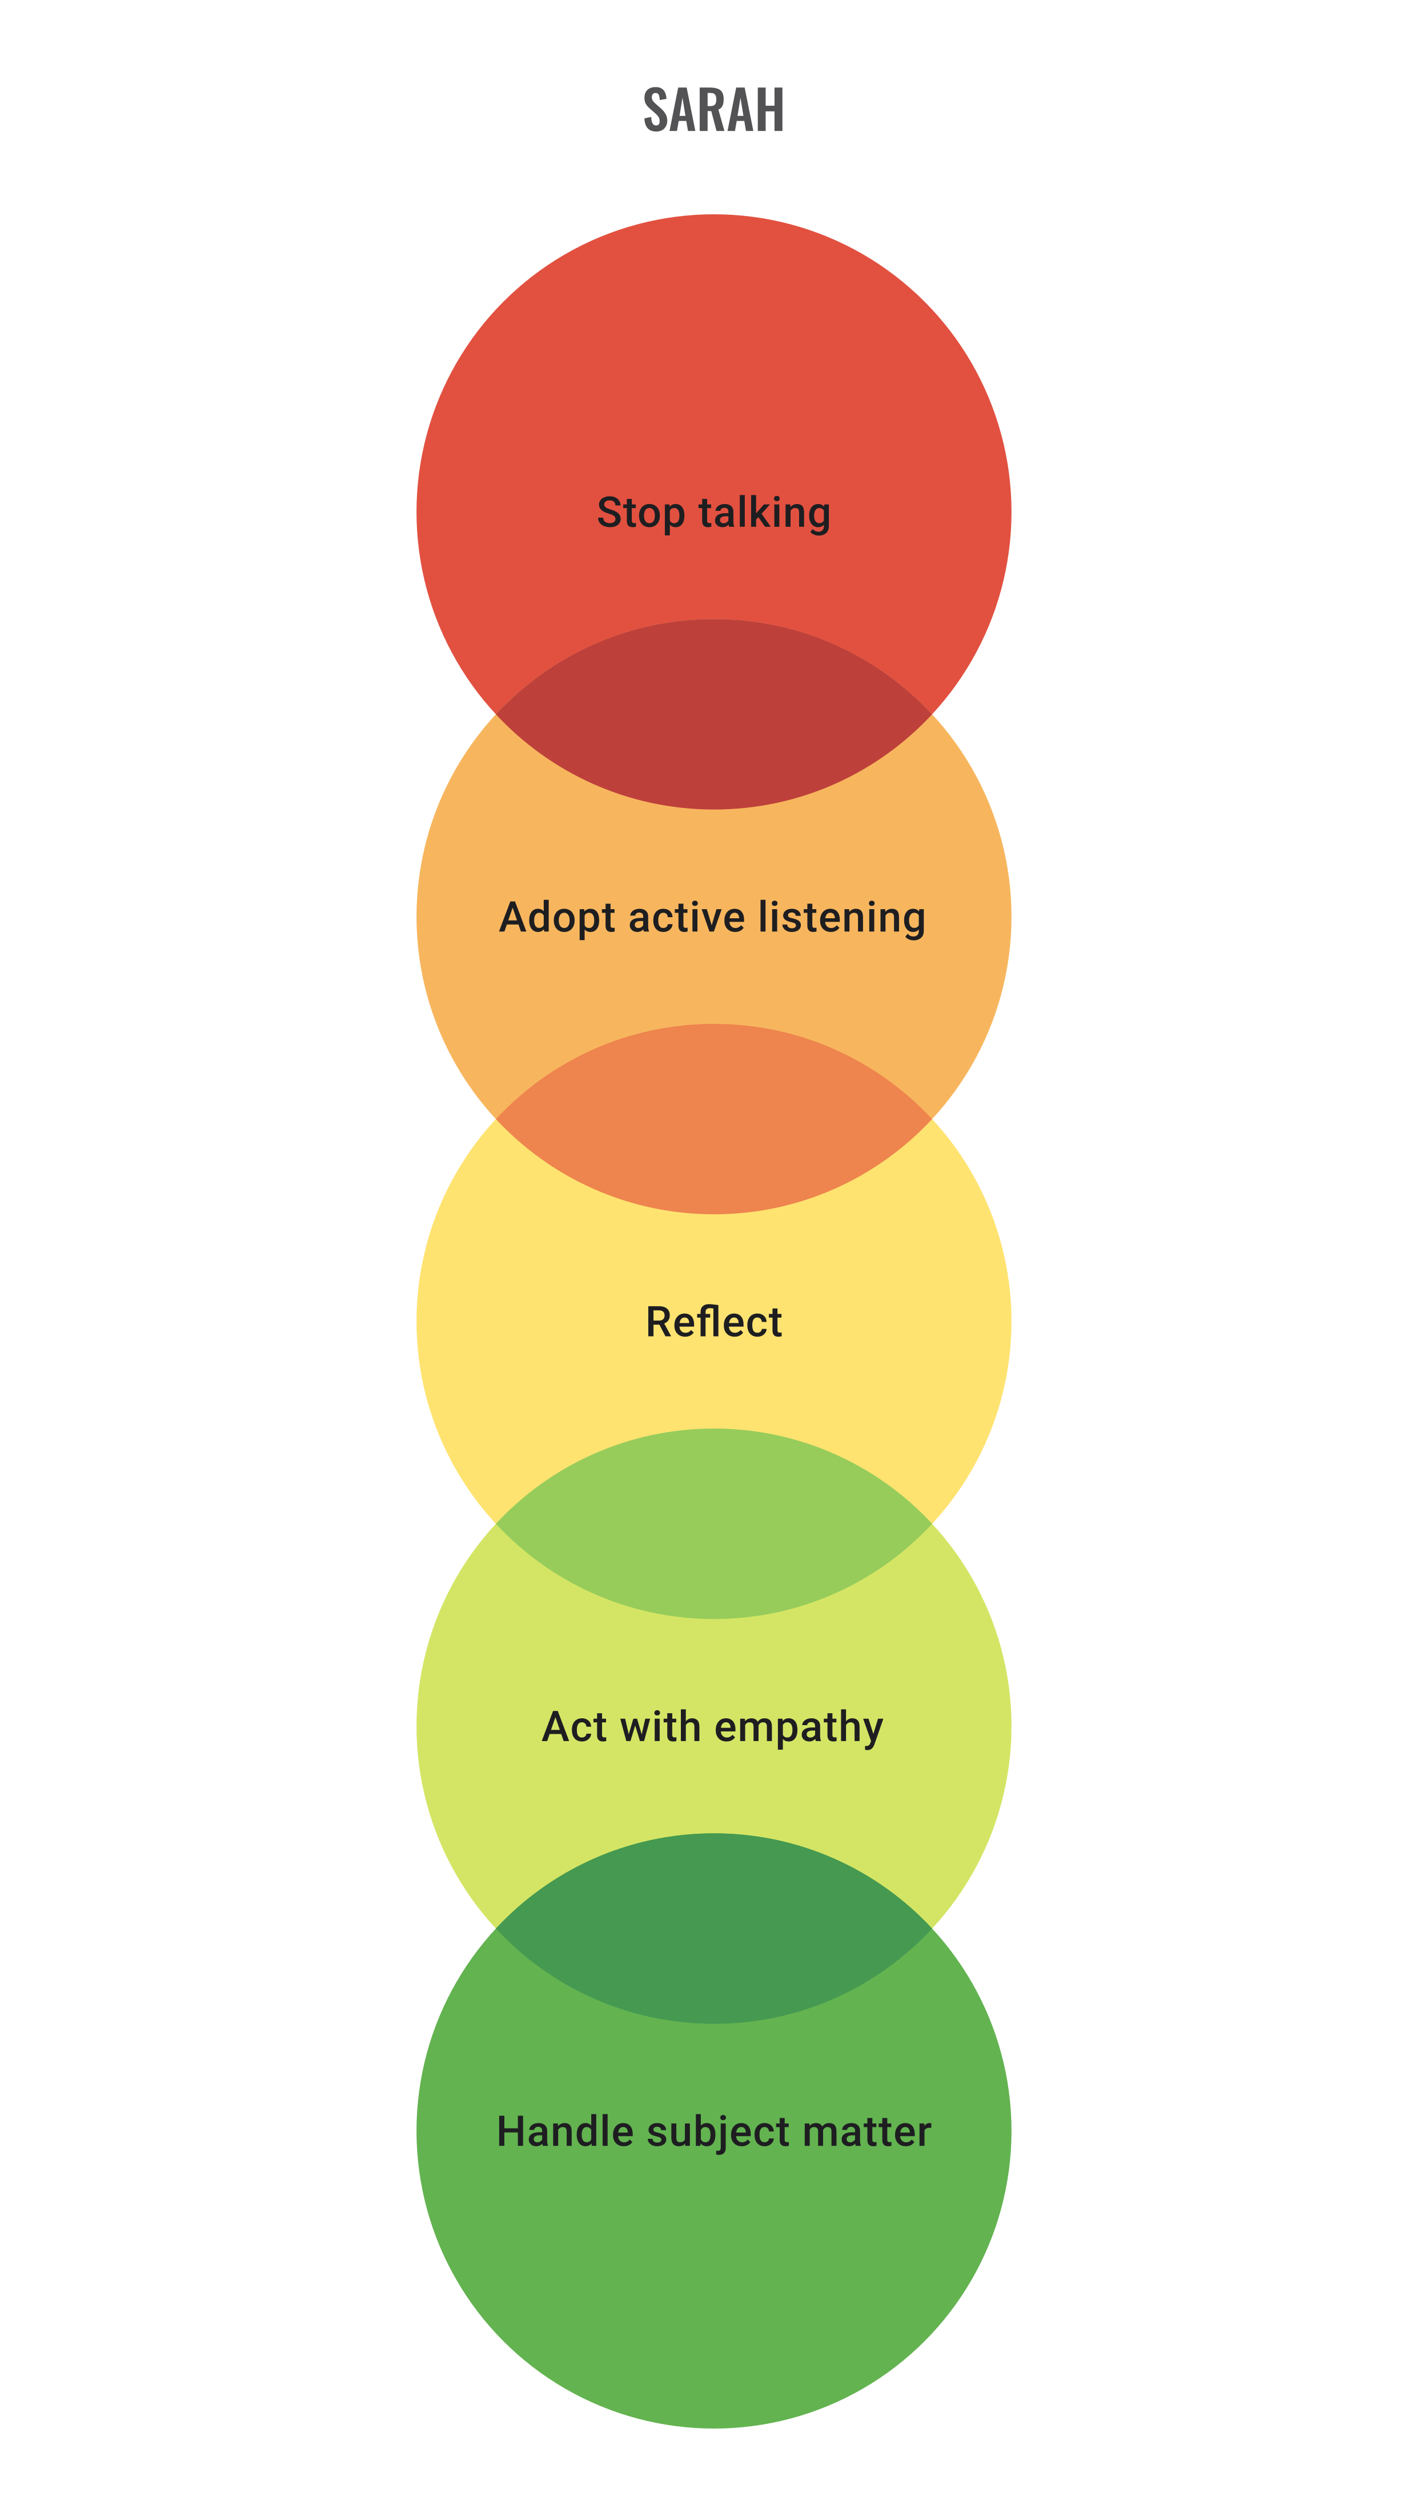
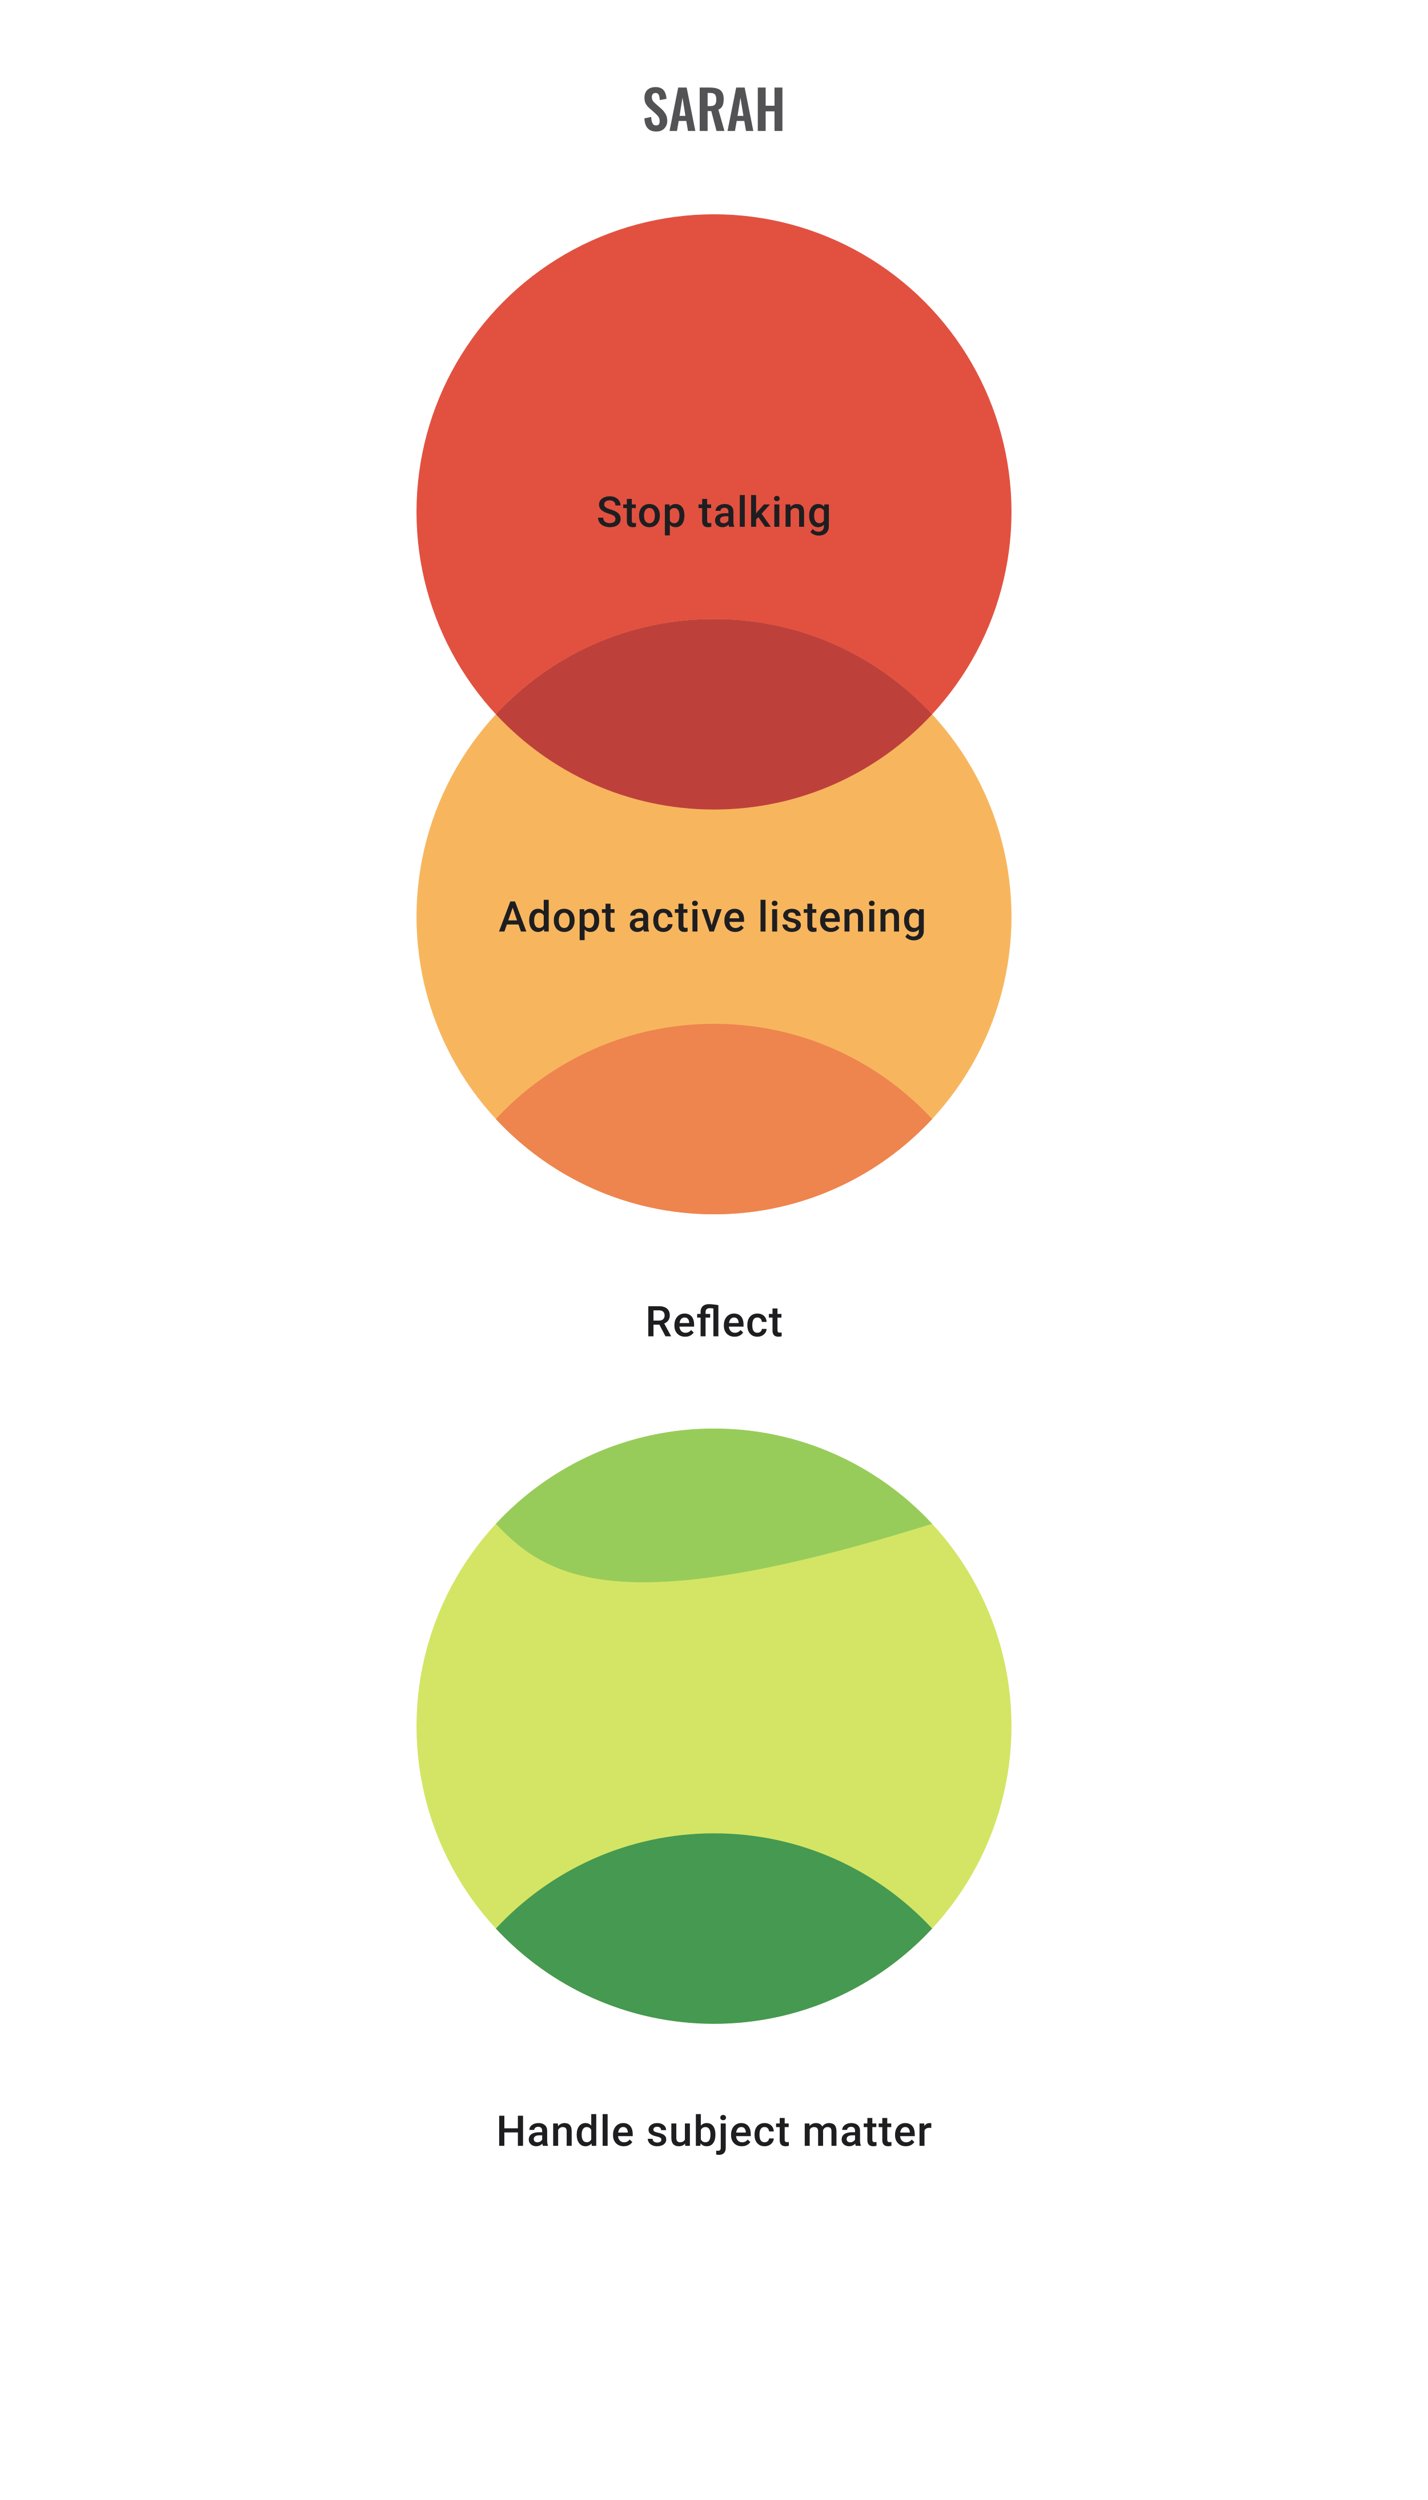
<svg xmlns="http://www.w3.org/2000/svg" width="480" height="840" viewBox="0 0 480 840" fill="none">
  <path d="M220.635 44.198C219.759 44.198 219.027 44.03 218.439 43.694C217.851 43.346 217.407 42.842 217.107 42.182C216.807 41.522 216.639 40.712 216.603 39.752L218.889 39.302C218.913 39.866 218.979 40.364 219.087 40.796C219.207 41.228 219.381 41.564 219.609 41.804C219.849 42.032 220.161 42.146 220.545 42.146C220.977 42.146 221.283 42.02 221.463 41.768C221.643 41.504 221.733 41.174 221.733 40.778C221.733 40.142 221.589 39.62 221.301 39.212C221.013 38.804 220.629 38.396 220.149 37.988L218.313 36.368C217.797 35.924 217.383 35.432 217.071 34.892C216.771 34.34 216.621 33.662 216.621 32.858C216.621 31.706 216.957 30.818 217.629 30.194C218.301 29.57 219.219 29.258 220.383 29.258C221.067 29.258 221.637 29.366 222.093 29.582C222.549 29.786 222.909 30.074 223.173 30.446C223.449 30.818 223.653 31.244 223.785 31.724C223.917 32.192 224.001 32.69 224.037 33.218L221.769 33.614C221.745 33.158 221.691 32.75 221.607 32.39C221.535 32.03 221.397 31.748 221.193 31.544C221.001 31.34 220.713 31.238 220.329 31.238C219.933 31.238 219.627 31.37 219.411 31.634C219.207 31.886 219.105 32.204 219.105 32.588C219.105 33.08 219.207 33.488 219.411 33.812C219.615 34.124 219.909 34.448 220.293 34.784L222.111 36.386C222.711 36.89 223.221 37.484 223.641 38.168C224.073 38.84 224.289 39.656 224.289 40.616C224.289 41.312 224.133 41.93 223.821 42.47C223.521 43.01 223.095 43.436 222.543 43.748C222.003 44.048 221.367 44.198 220.635 44.198ZM225.049 44L227.965 29.42H230.809L233.725 44H231.259L230.683 40.634H228.145L227.551 44H225.049ZM228.415 38.942H230.395L229.405 32.822L228.415 38.942ZM235.192 44V29.42H238.684C239.668 29.42 240.496 29.54 241.168 29.78C241.852 30.008 242.368 30.404 242.716 30.968C243.076 31.532 243.256 32.3 243.256 33.272C243.256 33.86 243.202 34.388 243.094 34.856C242.986 35.324 242.8 35.726 242.536 36.062C242.284 36.386 241.93 36.638 241.474 36.818L243.508 44H240.844L239.08 37.322H237.856V44H235.192ZM237.856 35.648H238.684C239.2 35.648 239.608 35.576 239.908 35.432C240.22 35.276 240.442 35.036 240.574 34.712C240.706 34.376 240.772 33.95 240.772 33.434C240.772 32.702 240.634 32.156 240.358 31.796C240.094 31.424 239.584 31.238 238.828 31.238H237.856V35.648ZM244.544 44L247.46 29.42H250.304L253.22 44H250.754L250.178 40.634H247.64L247.046 44H244.544ZM247.91 38.942H249.89L248.9 32.822L247.91 38.942ZM254.722 44V29.42H257.368V35.522H260.338V29.42H263.002V44H260.338V37.412H257.368V44H254.722Z" fill="#1E1E21" fill-opacity="0.76" />
  <circle cx="240" cy="172" r="100" fill="#E25140" />
  <path d="M206.864 174.396C206.864 174.188 206.832 174.003 206.767 173.841C206.707 173.679 206.598 173.531 206.441 173.396C206.283 173.262 206.061 173.133 205.774 173.008C205.492 172.878 205.131 172.746 204.691 172.612C204.21 172.464 203.765 172.299 203.358 172.119C202.955 171.934 202.603 171.721 202.303 171.48C202.002 171.235 201.768 170.955 201.601 170.64C201.435 170.32 201.351 169.952 201.351 169.536C201.351 169.124 201.437 168.749 201.608 168.411C201.784 168.073 202.032 167.782 202.351 167.536C202.675 167.286 203.057 167.094 203.497 166.96C203.937 166.821 204.423 166.752 204.955 166.752C205.705 166.752 206.351 166.89 206.892 167.168C207.438 167.446 207.857 167.819 208.149 168.286C208.445 168.754 208.593 169.27 208.593 169.834H206.864C206.864 169.501 206.793 169.207 206.649 168.953C206.51 168.693 206.297 168.49 206.01 168.342C205.728 168.194 205.369 168.119 204.934 168.119C204.522 168.119 204.18 168.182 203.906 168.307C203.633 168.432 203.43 168.601 203.295 168.814C203.161 169.027 203.094 169.267 203.094 169.536C203.094 169.726 203.138 169.899 203.226 170.057C203.314 170.209 203.448 170.353 203.629 170.487C203.809 170.617 204.036 170.739 204.309 170.855C204.582 170.971 204.904 171.082 205.274 171.188C205.834 171.355 206.323 171.54 206.739 171.744C207.156 171.943 207.503 172.17 207.781 172.424C208.059 172.679 208.267 172.968 208.406 173.292C208.545 173.612 208.614 173.975 208.614 174.382C208.614 174.808 208.528 175.192 208.357 175.535C208.186 175.873 207.941 176.162 207.621 176.403C207.306 176.639 206.927 176.822 206.482 176.951C206.043 177.076 205.552 177.139 205.01 177.139C204.524 177.139 204.045 177.074 203.573 176.944C203.106 176.815 202.68 176.618 202.296 176.354C201.911 176.086 201.606 175.753 201.379 175.354C201.152 174.952 201.039 174.482 201.039 173.945H202.782C202.782 174.274 202.837 174.554 202.948 174.785C203.064 175.017 203.224 175.206 203.427 175.354C203.631 175.498 203.867 175.604 204.136 175.674C204.409 175.743 204.7 175.778 205.01 175.778C205.418 175.778 205.758 175.72 206.031 175.604C206.309 175.489 206.517 175.327 206.656 175.118C206.795 174.91 206.864 174.669 206.864 174.396ZM213.717 169.487V170.709H209.482V169.487H213.717ZM210.704 167.647H212.377V174.924C212.377 175.155 212.409 175.334 212.474 175.459C212.544 175.579 212.639 175.66 212.759 175.702C212.879 175.743 213.021 175.764 213.183 175.764C213.298 175.764 213.409 175.757 213.516 175.743C213.622 175.729 213.708 175.715 213.773 175.702L213.78 176.979C213.641 177.021 213.479 177.058 213.294 177.09C213.113 177.123 212.905 177.139 212.669 177.139C212.285 177.139 211.944 177.072 211.648 176.938C211.352 176.799 211.12 176.574 210.954 176.264C210.787 175.954 210.704 175.542 210.704 175.028V167.647ZM214.807 173.327V173.167C214.807 172.626 214.886 172.123 215.043 171.661C215.2 171.193 215.427 170.788 215.724 170.445C216.024 170.098 216.39 169.83 216.821 169.64C217.256 169.446 217.746 169.348 218.293 169.348C218.843 169.348 219.334 169.446 219.765 169.64C220.2 169.83 220.568 170.098 220.869 170.445C221.169 170.788 221.399 171.193 221.556 171.661C221.713 172.123 221.792 172.626 221.792 173.167V173.327C221.792 173.869 221.713 174.371 221.556 174.834C221.399 175.297 221.169 175.702 220.869 176.049C220.568 176.391 220.202 176.66 219.771 176.854C219.341 177.044 218.853 177.139 218.306 177.139C217.756 177.139 217.263 177.044 216.828 176.854C216.397 176.66 216.031 176.391 215.73 176.049C215.43 175.702 215.2 175.297 215.043 174.834C214.886 174.371 214.807 173.869 214.807 173.327ZM216.48 173.167V173.327C216.48 173.665 216.515 173.984 216.584 174.285C216.654 174.586 216.763 174.85 216.911 175.077C217.059 175.304 217.249 175.482 217.48 175.611C217.712 175.741 217.987 175.806 218.306 175.806C218.617 175.806 218.885 175.741 219.112 175.611C219.343 175.482 219.533 175.304 219.681 175.077C219.829 174.85 219.938 174.586 220.008 174.285C220.082 173.984 220.119 173.665 220.119 173.327V173.167C220.119 172.834 220.082 172.519 220.008 172.223C219.938 171.922 219.827 171.656 219.674 171.424C219.526 171.193 219.336 171.013 219.105 170.883C218.878 170.749 218.607 170.682 218.293 170.682C217.978 170.682 217.705 170.749 217.473 170.883C217.246 171.013 217.059 171.193 216.911 171.424C216.763 171.656 216.654 171.922 216.584 172.223C216.515 172.519 216.48 172.834 216.48 173.167ZM225.159 170.932V179.888H223.486V169.487H225.027L225.159 170.932ZM230.054 173.174V173.32C230.054 173.866 229.99 174.373 229.86 174.841C229.735 175.304 229.547 175.709 229.298 176.056C229.052 176.398 228.749 176.664 228.388 176.854C228.027 177.044 227.61 177.139 227.138 177.139C226.671 177.139 226.261 177.053 225.909 176.882C225.562 176.706 225.268 176.458 225.027 176.139C224.787 175.82 224.592 175.445 224.444 175.014C224.301 174.579 224.199 174.102 224.139 173.584V173.021C224.199 172.471 224.301 171.971 224.444 171.522C224.592 171.073 224.787 170.686 225.027 170.362C225.268 170.038 225.562 169.788 225.909 169.612C226.256 169.436 226.661 169.348 227.124 169.348C227.596 169.348 228.015 169.441 228.381 169.626C228.747 169.807 229.054 170.066 229.304 170.404C229.554 170.737 229.742 171.14 229.867 171.612C229.992 172.079 230.054 172.6 230.054 173.174ZM228.381 173.32V173.174C228.381 172.827 228.349 172.505 228.284 172.209C228.219 171.908 228.117 171.644 227.978 171.418C227.839 171.191 227.661 171.015 227.444 170.89C227.231 170.76 226.974 170.695 226.673 170.695C226.377 170.695 226.122 170.746 225.909 170.848C225.696 170.945 225.518 171.082 225.375 171.258C225.231 171.434 225.12 171.64 225.041 171.876C224.963 172.107 224.907 172.36 224.875 172.633V173.98C224.93 174.313 225.025 174.618 225.159 174.896C225.294 175.174 225.483 175.396 225.729 175.563C225.979 175.725 226.298 175.806 226.687 175.806C226.988 175.806 227.245 175.741 227.458 175.611C227.67 175.482 227.844 175.304 227.978 175.077C228.117 174.845 228.219 174.579 228.284 174.278C228.349 173.977 228.381 173.658 228.381 173.32ZM239.032 169.487V170.709H234.796V169.487H239.032ZM236.018 167.647H237.691V174.924C237.691 175.155 237.724 175.334 237.789 175.459C237.858 175.579 237.953 175.66 238.073 175.702C238.194 175.743 238.335 175.764 238.497 175.764C238.613 175.764 238.724 175.757 238.83 175.743C238.937 175.729 239.022 175.715 239.087 175.702L239.094 176.979C238.955 177.021 238.793 177.058 238.608 177.09C238.427 177.123 238.219 177.139 237.983 177.139C237.599 177.139 237.259 177.072 236.962 176.938C236.666 176.799 236.435 176.574 236.268 176.264C236.101 175.954 236.018 175.542 236.018 175.028V167.647ZM244.843 175.493V171.911C244.843 171.642 244.794 171.411 244.697 171.216C244.6 171.022 244.452 170.871 244.253 170.765C244.058 170.658 243.813 170.605 243.517 170.605C243.244 170.605 243.007 170.651 242.808 170.744C242.609 170.837 242.454 170.962 242.343 171.119C242.232 171.276 242.177 171.455 242.177 171.654H240.51C240.51 171.357 240.582 171.07 240.725 170.793C240.869 170.515 241.077 170.267 241.35 170.05C241.623 169.832 241.95 169.661 242.329 169.536C242.709 169.411 243.135 169.348 243.607 169.348C244.172 169.348 244.672 169.443 245.107 169.633C245.546 169.823 245.891 170.11 246.141 170.494C246.396 170.874 246.523 171.35 246.523 171.924V175.264C246.523 175.607 246.546 175.915 246.593 176.188C246.643 176.456 246.715 176.69 246.808 176.889V177H245.093C245.014 176.819 244.952 176.59 244.905 176.313C244.864 176.03 244.843 175.757 244.843 175.493ZM245.086 172.431L245.1 173.466H243.899C243.588 173.466 243.315 173.496 243.079 173.556C242.843 173.612 242.646 173.695 242.489 173.806C242.332 173.917 242.214 174.051 242.135 174.209C242.056 174.366 242.017 174.544 242.017 174.743C242.017 174.942 242.063 175.125 242.156 175.292C242.248 175.454 242.383 175.581 242.558 175.674C242.739 175.766 242.957 175.813 243.211 175.813C243.554 175.813 243.852 175.743 244.107 175.604C244.366 175.461 244.57 175.287 244.718 175.084C244.866 174.875 244.945 174.679 244.954 174.493L245.496 175.236C245.44 175.426 245.345 175.63 245.211 175.847C245.077 176.065 244.901 176.273 244.683 176.472C244.47 176.667 244.213 176.826 243.912 176.951C243.616 177.076 243.274 177.139 242.885 177.139C242.394 177.139 241.957 177.042 241.573 176.847C241.188 176.648 240.887 176.382 240.67 176.049C240.452 175.711 240.344 175.329 240.344 174.903C240.344 174.505 240.418 174.153 240.566 173.848C240.718 173.538 240.941 173.278 241.232 173.07C241.529 172.862 241.89 172.704 242.315 172.598C242.741 172.487 243.227 172.431 243.774 172.431H245.086ZM250.349 166.335V177H248.668V166.335H250.349ZM254.153 166.335V177H252.473V166.335H254.153ZM258.819 169.487L255.549 173.112L253.758 174.945L253.32 173.528L254.674 171.855L256.799 169.487H258.819ZM257.16 177L254.723 173.473L255.778 172.299L259.097 177H257.16ZM261.957 169.487V177H260.277V169.487H261.957ZM260.166 167.515C260.166 167.261 260.249 167.05 260.416 166.884C260.587 166.712 260.823 166.627 261.124 166.627C261.42 166.627 261.654 166.712 261.825 166.884C261.997 167.05 262.082 167.261 262.082 167.515C262.082 167.765 261.997 167.974 261.825 168.14C261.654 168.307 261.42 168.39 261.124 168.39C260.823 168.39 260.587 168.307 260.416 168.14C260.249 167.974 260.166 167.765 260.166 167.515ZM265.734 171.091V177H264.061V169.487H265.637L265.734 171.091ZM265.436 172.966L264.894 172.959C264.899 172.427 264.973 171.938 265.116 171.494C265.264 171.05 265.468 170.668 265.727 170.348C265.991 170.029 266.306 169.784 266.672 169.612C267.037 169.436 267.445 169.348 267.894 169.348C268.255 169.348 268.581 169.399 268.873 169.501C269.169 169.598 269.421 169.758 269.63 169.98C269.842 170.202 270.004 170.492 270.116 170.848C270.227 171.2 270.282 171.633 270.282 172.147V177H268.602V172.14C268.602 171.779 268.549 171.494 268.442 171.286C268.34 171.073 268.19 170.922 267.991 170.834C267.796 170.742 267.553 170.695 267.262 170.695C266.975 170.695 266.718 170.756 266.491 170.876C266.264 170.996 266.072 171.161 265.915 171.369C265.762 171.577 265.644 171.818 265.561 172.091C265.477 172.364 265.436 172.656 265.436 172.966ZM277.086 169.487H278.607V176.792C278.607 177.468 278.464 178.042 278.177 178.514C277.89 178.986 277.489 179.345 276.975 179.59C276.462 179.84 275.867 179.965 275.191 179.965C274.904 179.965 274.585 179.923 274.233 179.84C273.886 179.757 273.548 179.622 273.219 179.437C272.895 179.257 272.624 179.018 272.407 178.722L273.191 177.736C273.46 178.055 273.756 178.289 274.08 178.437C274.404 178.585 274.744 178.659 275.101 178.659C275.485 178.659 275.811 178.588 276.08 178.444C276.353 178.305 276.563 178.099 276.711 177.826C276.86 177.553 276.934 177.22 276.934 176.826V171.188L277.086 169.487ZM271.983 173.327V173.181C271.983 172.612 272.052 172.093 272.191 171.626C272.33 171.154 272.529 170.749 272.788 170.411C273.048 170.068 273.362 169.807 273.733 169.626C274.103 169.441 274.522 169.348 274.99 169.348C275.476 169.348 275.89 169.436 276.232 169.612C276.58 169.788 276.869 170.04 277.1 170.369C277.332 170.693 277.512 171.082 277.642 171.536C277.776 171.985 277.876 172.485 277.94 173.035V173.501C277.88 174.037 277.778 174.528 277.635 174.973C277.491 175.417 277.302 175.801 277.066 176.125C276.83 176.449 276.538 176.699 276.191 176.875C275.848 177.051 275.443 177.139 274.976 177.139C274.517 177.139 274.103 177.044 273.733 176.854C273.367 176.664 273.052 176.398 272.788 176.056C272.529 175.713 272.33 175.31 272.191 174.848C272.052 174.38 271.983 173.873 271.983 173.327ZM273.656 173.181V173.327C273.656 173.67 273.689 173.989 273.754 174.285C273.823 174.581 273.927 174.843 274.066 175.07C274.21 175.292 274.39 175.468 274.608 175.597C274.83 175.722 275.091 175.785 275.392 175.785C275.786 175.785 276.107 175.702 276.357 175.535C276.612 175.368 276.806 175.144 276.941 174.861C277.079 174.574 277.177 174.255 277.232 173.903V172.647C277.204 172.373 277.147 172.119 277.059 171.883C276.975 171.647 276.862 171.441 276.718 171.265C276.575 171.084 276.394 170.945 276.177 170.848C275.959 170.746 275.702 170.695 275.406 170.695C275.105 170.695 274.844 170.76 274.622 170.89C274.399 171.019 274.217 171.198 274.073 171.424C273.934 171.651 273.83 171.915 273.761 172.216C273.691 172.517 273.656 172.839 273.656 173.181Z" fill="#1E1E21" />
  <circle cx="240" cy="308" r="100" fill="#F7B65E" />
  <path d="M172.572 304.237L169.552 313H167.726L171.531 302.89H172.697L172.572 304.237ZM175.1 313L172.072 304.237L171.941 302.89H173.114L176.933 313H175.1ZM174.954 309.251V310.632H169.455V309.251H174.954ZM182.765 311.445V302.335H184.445V313H182.925L182.765 311.445ZM177.877 309.327V309.181C177.877 308.612 177.944 308.093 178.078 307.626C178.212 307.154 178.407 306.749 178.661 306.411C178.916 306.068 179.226 305.807 179.592 305.626C179.958 305.441 180.37 305.348 180.828 305.348C181.281 305.348 181.679 305.436 182.022 305.612C182.365 305.788 182.656 306.04 182.897 306.369C183.138 306.693 183.33 307.082 183.473 307.536C183.617 307.985 183.719 308.485 183.779 309.035V309.501C183.719 310.037 183.617 310.528 183.473 310.973C183.33 311.417 183.138 311.801 182.897 312.125C182.656 312.449 182.362 312.699 182.015 312.875C181.673 313.051 181.272 313.139 180.814 313.139C180.36 313.139 179.951 313.044 179.585 312.854C179.224 312.664 178.916 312.398 178.661 312.056C178.407 311.713 178.212 311.31 178.078 310.848C177.944 310.38 177.877 309.873 177.877 309.327ZM179.55 309.181V309.327C179.55 309.67 179.58 309.989 179.64 310.285C179.705 310.581 179.805 310.843 179.939 311.07C180.073 311.292 180.247 311.468 180.46 311.597C180.677 311.722 180.937 311.785 181.237 311.785C181.617 311.785 181.929 311.702 182.175 311.535C182.42 311.368 182.612 311.144 182.751 310.861C182.895 310.574 182.992 310.255 183.043 309.903V308.647C183.015 308.373 182.957 308.119 182.869 307.883C182.786 307.647 182.672 307.441 182.529 307.265C182.385 307.084 182.207 306.945 181.994 306.848C181.786 306.746 181.538 306.695 181.251 306.695C180.946 306.695 180.687 306.76 180.474 306.89C180.261 307.019 180.085 307.198 179.946 307.424C179.812 307.651 179.712 307.915 179.647 308.216C179.583 308.517 179.55 308.839 179.55 309.181ZM186.16 309.327V309.167C186.16 308.626 186.239 308.123 186.396 307.661C186.553 307.193 186.78 306.788 187.077 306.445C187.377 306.098 187.743 305.83 188.174 305.64C188.609 305.446 189.099 305.348 189.646 305.348C190.196 305.348 190.687 305.446 191.118 305.64C191.553 305.83 191.921 306.098 192.222 306.445C192.522 306.788 192.752 307.193 192.909 307.661C193.066 308.123 193.145 308.626 193.145 309.167V309.327C193.145 309.869 193.066 310.371 192.909 310.834C192.752 311.297 192.522 311.702 192.222 312.049C191.921 312.391 191.555 312.66 191.125 312.854C190.694 313.044 190.206 313.139 189.659 313.139C189.109 313.139 188.616 313.044 188.181 312.854C187.75 312.66 187.384 312.391 187.083 312.049C186.783 311.702 186.553 311.297 186.396 310.834C186.239 310.371 186.16 309.869 186.16 309.327ZM187.833 309.167V309.327C187.833 309.665 187.868 309.984 187.938 310.285C188.007 310.586 188.116 310.85 188.264 311.077C188.412 311.304 188.602 311.482 188.833 311.611C189.065 311.741 189.34 311.806 189.659 311.806C189.97 311.806 190.238 311.741 190.465 311.611C190.696 311.482 190.886 311.304 191.034 311.077C191.182 310.85 191.291 310.586 191.361 310.285C191.435 309.984 191.472 309.665 191.472 309.327V309.167C191.472 308.834 191.435 308.519 191.361 308.223C191.291 307.922 191.18 307.656 191.027 307.424C190.879 307.193 190.689 307.013 190.458 306.883C190.231 306.749 189.96 306.682 189.646 306.682C189.331 306.682 189.058 306.749 188.826 306.883C188.599 307.013 188.412 307.193 188.264 307.424C188.116 307.656 188.007 307.922 187.938 308.223C187.868 308.519 187.833 308.834 187.833 309.167ZM196.512 306.932V315.888H194.839V305.487H196.38L196.512 306.932ZM201.407 309.174V309.32C201.407 309.866 201.343 310.373 201.213 310.841C201.088 311.304 200.9 311.709 200.651 312.056C200.405 312.398 200.102 312.664 199.741 312.854C199.38 313.044 198.963 313.139 198.491 313.139C198.024 313.139 197.614 313.053 197.262 312.882C196.915 312.706 196.621 312.458 196.38 312.139C196.14 311.82 195.945 311.445 195.797 311.014C195.654 310.579 195.552 310.102 195.492 309.584V309.021C195.552 308.471 195.654 307.971 195.797 307.522C195.945 307.073 196.14 306.686 196.38 306.362C196.621 306.038 196.915 305.788 197.262 305.612C197.609 305.436 198.014 305.348 198.477 305.348C198.949 305.348 199.368 305.441 199.734 305.626C200.1 305.807 200.408 306.066 200.657 306.404C200.907 306.737 201.095 307.14 201.22 307.612C201.345 308.079 201.407 308.6 201.407 309.174ZM199.734 309.32V309.174C199.734 308.827 199.702 308.505 199.637 308.209C199.572 307.908 199.47 307.644 199.331 307.418C199.192 307.191 199.014 307.015 198.797 306.89C198.584 306.76 198.327 306.695 198.026 306.695C197.73 306.695 197.475 306.746 197.262 306.848C197.049 306.945 196.871 307.082 196.728 307.258C196.584 307.434 196.473 307.64 196.394 307.876C196.316 308.107 196.26 308.36 196.228 308.633V309.98C196.283 310.313 196.378 310.618 196.512 310.896C196.647 311.174 196.836 311.396 197.082 311.563C197.332 311.725 197.651 311.806 198.04 311.806C198.341 311.806 198.598 311.741 198.811 311.611C199.023 311.482 199.197 311.304 199.331 311.077C199.47 310.845 199.572 310.579 199.637 310.278C199.702 309.977 199.734 309.658 199.734 309.32ZM206.559 305.487V306.709H202.324V305.487H206.559ZM203.546 303.647H205.219V310.924C205.219 311.155 205.251 311.334 205.316 311.459C205.386 311.579 205.481 311.66 205.601 311.702C205.721 311.743 205.862 311.764 206.024 311.764C206.14 311.764 206.251 311.757 206.358 311.743C206.464 311.729 206.55 311.715 206.615 311.702L206.622 312.979C206.483 313.021 206.321 313.058 206.135 313.09C205.955 313.123 205.747 313.139 205.511 313.139C205.126 313.139 204.786 313.072 204.49 312.938C204.194 312.799 203.962 312.574 203.796 312.264C203.629 311.954 203.546 311.542 203.546 311.028V303.647ZM216.196 311.493V307.911C216.196 307.642 216.147 307.411 216.05 307.216C215.953 307.022 215.805 306.871 215.606 306.765C215.411 306.658 215.166 306.605 214.87 306.605C214.597 306.605 214.361 306.651 214.161 306.744C213.962 306.837 213.807 306.962 213.696 307.119C213.585 307.276 213.53 307.455 213.53 307.654H211.863C211.863 307.357 211.935 307.07 212.078 306.793C212.222 306.515 212.43 306.267 212.703 306.05C212.976 305.832 213.303 305.661 213.682 305.536C214.062 305.411 214.488 305.348 214.96 305.348C215.525 305.348 216.025 305.443 216.46 305.633C216.899 305.823 217.244 306.11 217.494 306.494C217.749 306.874 217.876 307.35 217.876 307.924V311.264C217.876 311.607 217.899 311.915 217.946 312.188C217.997 312.456 218.068 312.69 218.161 312.889V313H216.446C216.367 312.819 216.305 312.59 216.258 312.313C216.217 312.03 216.196 311.757 216.196 311.493ZM216.439 308.431L216.453 309.466H215.252C214.941 309.466 214.668 309.496 214.432 309.556C214.196 309.612 213.999 309.695 213.842 309.806C213.685 309.917 213.567 310.051 213.488 310.209C213.409 310.366 213.37 310.544 213.37 310.743C213.37 310.942 213.416 311.125 213.509 311.292C213.601 311.454 213.736 311.581 213.912 311.674C214.092 311.766 214.31 311.813 214.564 311.813C214.907 311.813 215.205 311.743 215.46 311.604C215.719 311.461 215.923 311.287 216.071 311.084C216.219 310.875 216.298 310.679 216.307 310.493L216.849 311.236C216.793 311.426 216.698 311.63 216.564 311.847C216.43 312.065 216.254 312.273 216.036 312.472C215.823 312.667 215.566 312.826 215.265 312.951C214.969 313.076 214.627 313.139 214.238 313.139C213.747 313.139 213.31 313.042 212.926 312.847C212.541 312.648 212.24 312.382 212.023 312.049C211.805 311.711 211.697 311.329 211.697 310.903C211.697 310.505 211.771 310.153 211.919 309.848C212.072 309.538 212.294 309.278 212.585 309.07C212.882 308.862 213.243 308.704 213.668 308.598C214.094 308.487 214.58 308.431 215.127 308.431H216.439ZM222.979 311.806C223.252 311.806 223.498 311.753 223.715 311.646C223.937 311.535 224.116 311.382 224.25 311.188C224.389 310.993 224.465 310.769 224.479 310.514H226.055C226.046 311 225.902 311.442 225.625 311.84C225.347 312.239 224.979 312.556 224.521 312.792C224.062 313.023 223.556 313.139 223 313.139C222.426 313.139 221.926 313.042 221.5 312.847C221.074 312.648 220.72 312.375 220.438 312.028C220.156 311.681 219.943 311.28 219.799 310.827C219.66 310.373 219.591 309.887 219.591 309.369V309.126C219.591 308.607 219.66 308.121 219.799 307.667C219.943 307.209 220.156 306.807 220.438 306.459C220.72 306.112 221.074 305.841 221.5 305.647C221.926 305.448 222.424 305.348 222.993 305.348C223.595 305.348 224.123 305.469 224.576 305.709C225.03 305.946 225.386 306.277 225.646 306.702C225.909 307.124 226.046 307.614 226.055 308.174H224.479C224.465 307.897 224.396 307.647 224.271 307.424C224.15 307.198 223.979 307.017 223.757 306.883C223.539 306.749 223.278 306.682 222.972 306.682C222.634 306.682 222.354 306.751 222.132 306.89C221.91 307.024 221.736 307.209 221.611 307.445C221.486 307.677 221.396 307.938 221.341 308.23C221.29 308.517 221.264 308.815 221.264 309.126V309.369C221.264 309.679 221.29 309.98 221.341 310.271C221.392 310.563 221.479 310.824 221.604 311.056C221.734 311.283 221.91 311.466 222.132 311.604C222.354 311.739 222.637 311.806 222.979 311.806ZM231.068 305.487V306.709H226.833V305.487H231.068ZM228.055 303.647H229.728V310.924C229.728 311.155 229.76 311.334 229.825 311.459C229.895 311.579 229.989 311.66 230.11 311.702C230.23 311.743 230.371 311.764 230.533 311.764C230.649 311.764 230.76 311.757 230.867 311.743C230.973 311.729 231.059 311.715 231.124 311.702L231.13 312.979C230.992 313.021 230.83 313.058 230.644 313.09C230.464 313.123 230.256 313.139 230.02 313.139C229.635 313.139 229.295 313.072 228.999 312.938C228.703 312.799 228.471 312.574 228.305 312.264C228.138 311.954 228.055 311.542 228.055 311.028V303.647ZM234.435 305.487V313H232.755V305.487H234.435ZM232.644 303.515C232.644 303.261 232.727 303.05 232.894 302.884C233.065 302.712 233.301 302.627 233.602 302.627C233.898 302.627 234.132 302.712 234.303 302.884C234.475 303.05 234.56 303.261 234.56 303.515C234.56 303.765 234.475 303.974 234.303 304.14C234.132 304.307 233.898 304.39 233.602 304.39C233.301 304.39 233.065 304.307 232.894 304.14C232.727 303.974 232.644 303.765 232.644 303.515ZM238.997 311.674L240.837 305.487H242.573L239.962 313H238.879L238.997 311.674ZM237.587 305.487L239.462 311.702L239.552 313H238.469L235.844 305.487H237.587ZM247.106 313.139C246.551 313.139 246.049 313.049 245.6 312.868C245.155 312.683 244.776 312.426 244.461 312.097C244.151 311.769 243.912 311.382 243.746 310.938C243.579 310.493 243.496 310.014 243.496 309.501V309.223C243.496 308.635 243.581 308.103 243.753 307.626C243.924 307.149 244.162 306.742 244.468 306.404C244.773 306.061 245.134 305.8 245.551 305.619C245.968 305.439 246.419 305.348 246.905 305.348C247.442 305.348 247.912 305.439 248.314 305.619C248.717 305.8 249.05 306.054 249.314 306.383C249.583 306.707 249.782 307.094 249.911 307.543C250.046 307.992 250.113 308.487 250.113 309.028V309.744H244.308V308.542H248.46V308.41C248.451 308.11 248.391 307.827 248.28 307.563C248.173 307.3 248.009 307.087 247.787 306.925C247.565 306.763 247.268 306.682 246.898 306.682C246.62 306.682 246.373 306.742 246.155 306.862C245.942 306.978 245.764 307.147 245.62 307.369C245.477 307.591 245.366 307.86 245.287 308.174C245.213 308.485 245.176 308.834 245.176 309.223V309.501C245.176 309.829 245.22 310.135 245.308 310.417C245.401 310.695 245.535 310.938 245.711 311.146C245.887 311.354 246.1 311.519 246.349 311.639C246.599 311.755 246.884 311.813 247.204 311.813C247.606 311.813 247.965 311.732 248.28 311.57C248.595 311.408 248.868 311.179 249.099 310.882L249.981 311.736C249.819 311.972 249.608 312.199 249.349 312.417C249.09 312.63 248.773 312.803 248.398 312.938C248.027 313.072 247.597 313.139 247.106 313.139ZM257.319 302.335V313H255.639V302.335H257.319ZM261.228 305.487V313H259.548V305.487H261.228ZM259.437 303.515C259.437 303.261 259.52 303.05 259.687 302.884C259.858 302.712 260.094 302.627 260.395 302.627C260.691 302.627 260.925 302.712 261.096 302.884C261.268 303.05 261.353 303.261 261.353 303.515C261.353 303.765 261.268 303.974 261.096 304.14C260.925 304.307 260.691 304.39 260.395 304.39C260.094 304.39 259.858 304.307 259.687 304.14C259.52 303.974 259.437 303.765 259.437 303.515ZM267.56 310.966C267.56 310.799 267.519 310.649 267.435 310.514C267.352 310.375 267.192 310.25 266.956 310.139C266.725 310.028 266.382 309.926 265.929 309.834C265.531 309.746 265.165 309.642 264.832 309.521C264.503 309.396 264.221 309.246 263.985 309.07C263.748 308.894 263.566 308.686 263.436 308.445C263.306 308.204 263.242 307.927 263.242 307.612C263.242 307.306 263.309 307.017 263.443 306.744C263.577 306.471 263.769 306.23 264.019 306.022C264.269 305.814 264.572 305.649 264.929 305.529C265.29 305.409 265.693 305.348 266.137 305.348C266.766 305.348 267.306 305.455 267.755 305.668C268.208 305.876 268.556 306.161 268.796 306.522C269.037 306.878 269.157 307.281 269.157 307.73H267.484C267.484 307.531 267.433 307.346 267.331 307.175C267.234 306.999 267.086 306.857 266.887 306.751C266.688 306.64 266.438 306.584 266.137 306.584C265.85 306.584 265.612 306.631 265.422 306.723C265.237 306.811 265.098 306.927 265.005 307.07C264.917 307.214 264.873 307.371 264.873 307.543C264.873 307.667 264.896 307.781 264.943 307.883C264.994 307.98 265.077 308.07 265.193 308.154C265.308 308.232 265.466 308.306 265.665 308.376C265.868 308.445 266.123 308.512 266.429 308.577C267.003 308.697 267.496 308.852 267.908 309.042C268.324 309.227 268.644 309.468 268.866 309.764C269.088 310.056 269.199 310.426 269.199 310.875C269.199 311.209 269.127 311.514 268.984 311.792C268.845 312.065 268.641 312.303 268.373 312.507C268.104 312.706 267.783 312.861 267.408 312.972C267.037 313.083 266.621 313.139 266.158 313.139C265.477 313.139 264.901 313.019 264.429 312.778C263.957 312.532 263.598 312.22 263.353 311.84C263.112 311.456 262.992 311.058 262.992 310.646H264.609C264.628 310.956 264.714 311.204 264.866 311.389C265.024 311.57 265.218 311.702 265.45 311.785C265.686 311.864 265.929 311.903 266.179 311.903C266.479 311.903 266.732 311.864 266.935 311.785C267.139 311.702 267.294 311.59 267.401 311.452C267.507 311.308 267.56 311.146 267.56 310.966ZM274.392 305.487V306.709H270.157V305.487H274.392ZM271.379 303.647H273.052V310.924C273.052 311.155 273.085 311.334 273.149 311.459C273.219 311.579 273.314 311.66 273.434 311.702C273.554 311.743 273.696 311.764 273.858 311.764C273.973 311.764 274.085 311.757 274.191 311.743C274.297 311.729 274.383 311.715 274.448 311.702L274.455 312.979C274.316 313.021 274.154 313.058 273.969 313.09C273.788 313.123 273.58 313.139 273.344 313.139C272.96 313.139 272.619 313.072 272.323 312.938C272.027 312.799 271.796 312.574 271.629 312.264C271.462 311.954 271.379 311.542 271.379 311.028V303.647ZM279.28 313.139C278.725 313.139 278.222 313.049 277.773 312.868C277.329 312.683 276.95 312.426 276.635 312.097C276.325 311.769 276.086 311.382 275.92 310.938C275.753 310.493 275.67 310.014 275.67 309.501V309.223C275.67 308.635 275.755 308.103 275.927 307.626C276.098 307.149 276.336 306.742 276.642 306.404C276.947 306.061 277.308 305.8 277.725 305.619C278.141 305.439 278.593 305.348 279.079 305.348C279.616 305.348 280.086 305.439 280.488 305.619C280.891 305.8 281.224 306.054 281.488 306.383C281.757 306.707 281.956 307.094 282.085 307.543C282.22 307.992 282.287 308.487 282.287 309.028V309.744H276.482V308.542H280.634V308.41C280.625 308.11 280.565 307.827 280.454 307.563C280.347 307.3 280.183 307.087 279.961 306.925C279.738 306.763 279.442 306.682 279.072 306.682C278.794 306.682 278.546 306.742 278.329 306.862C278.116 306.978 277.938 307.147 277.794 307.369C277.651 307.591 277.54 307.86 277.461 308.174C277.387 308.485 277.35 308.834 277.35 309.223V309.501C277.35 309.829 277.394 310.135 277.482 310.417C277.574 310.695 277.709 310.938 277.885 311.146C278.06 311.354 278.273 311.519 278.523 311.639C278.773 311.755 279.058 311.813 279.377 311.813C279.78 311.813 280.139 311.732 280.454 311.57C280.768 311.408 281.041 311.179 281.273 310.882L282.155 311.736C281.993 311.972 281.782 312.199 281.523 312.417C281.264 312.63 280.947 312.803 280.572 312.938C280.201 313.072 279.771 313.139 279.28 313.139ZM285.536 307.091V313H283.863V305.487H285.439L285.536 307.091ZM285.237 308.966L284.696 308.959C284.7 308.427 284.774 307.938 284.918 307.494C285.066 307.05 285.27 306.668 285.529 306.348C285.793 306.029 286.108 305.784 286.473 305.612C286.839 305.436 287.246 305.348 287.695 305.348C288.056 305.348 288.383 305.399 288.674 305.501C288.971 305.598 289.223 305.758 289.431 305.98C289.644 306.202 289.806 306.492 289.917 306.848C290.028 307.2 290.084 307.633 290.084 308.147V313H288.403V308.14C288.403 307.779 288.35 307.494 288.244 307.286C288.142 307.073 287.992 306.922 287.792 306.834C287.598 306.742 287.355 306.695 287.063 306.695C286.776 306.695 286.52 306.756 286.293 306.876C286.066 306.996 285.874 307.161 285.716 307.369C285.564 307.577 285.446 307.818 285.362 308.091C285.279 308.364 285.237 308.656 285.237 308.966ZM293.868 305.487V313H292.187V305.487H293.868ZM292.076 303.515C292.076 303.261 292.16 303.05 292.326 302.884C292.497 302.712 292.734 302.627 293.034 302.627C293.331 302.627 293.564 302.712 293.736 302.884C293.907 303.05 293.993 303.261 293.993 303.515C293.993 303.765 293.907 303.974 293.736 304.14C293.564 304.307 293.331 304.39 293.034 304.39C292.734 304.39 292.497 304.307 292.326 304.14C292.16 303.974 292.076 303.765 292.076 303.515ZM297.645 307.091V313H295.971V305.487H297.547L297.645 307.091ZM297.346 308.966L296.804 308.959C296.809 308.427 296.883 307.938 297.027 307.494C297.175 307.05 297.378 306.668 297.638 306.348C297.901 306.029 298.216 305.784 298.582 305.612C298.948 305.436 299.355 305.348 299.804 305.348C300.165 305.348 300.491 305.399 300.783 305.501C301.079 305.598 301.331 305.758 301.54 305.98C301.753 306.202 301.915 306.492 302.026 306.848C302.137 307.2 302.192 307.633 302.192 308.147V313H300.512V308.14C300.512 307.779 300.459 307.494 300.352 307.286C300.251 307.073 300.1 306.922 299.901 306.834C299.707 306.742 299.464 306.695 299.172 306.695C298.885 306.695 298.628 306.756 298.401 306.876C298.175 306.996 297.982 307.161 297.825 307.369C297.672 307.577 297.554 307.818 297.471 308.091C297.388 308.364 297.346 308.656 297.346 308.966ZM308.997 305.487H310.517V312.792C310.517 313.468 310.374 314.042 310.087 314.514C309.8 314.986 309.399 315.345 308.886 315.59C308.372 315.84 307.777 315.965 307.101 315.965C306.814 315.965 306.495 315.923 306.143 315.84C305.796 315.757 305.458 315.622 305.129 315.437C304.805 315.257 304.534 315.018 304.317 314.722L305.101 313.736C305.37 314.055 305.666 314.289 305.99 314.437C306.314 314.585 306.654 314.659 307.011 314.659C307.395 314.659 307.721 314.588 307.99 314.444C308.263 314.305 308.474 314.099 308.622 313.826C308.77 313.553 308.844 313.22 308.844 312.826V307.188L308.997 305.487ZM303.893 309.327V309.181C303.893 308.612 303.963 308.093 304.102 307.626C304.24 307.154 304.439 306.749 304.699 306.411C304.958 306.068 305.273 305.807 305.643 305.626C306.013 305.441 306.432 305.348 306.9 305.348C307.386 305.348 307.8 305.436 308.143 305.612C308.49 305.788 308.779 306.04 309.011 306.369C309.242 306.693 309.422 307.082 309.552 307.536C309.686 307.985 309.786 308.485 309.851 309.035V309.501C309.79 310.037 309.689 310.528 309.545 310.973C309.402 311.417 309.212 311.801 308.976 312.125C308.74 312.449 308.448 312.699 308.101 312.875C307.758 313.051 307.353 313.139 306.886 313.139C306.428 313.139 306.013 313.044 305.643 312.854C305.277 312.664 304.963 312.398 304.699 312.056C304.439 311.713 304.24 311.31 304.102 310.848C303.963 310.38 303.893 309.873 303.893 309.327ZM305.567 309.181V309.327C305.567 309.67 305.599 309.989 305.664 310.285C305.733 310.581 305.837 310.843 305.976 311.07C306.12 311.292 306.3 311.468 306.518 311.597C306.74 311.722 307.002 311.785 307.302 311.785C307.696 311.785 308.018 311.702 308.268 311.535C308.522 311.368 308.717 311.144 308.851 310.861C308.99 310.574 309.087 310.255 309.142 309.903V308.647C309.115 308.373 309.057 308.119 308.969 307.883C308.886 307.647 308.772 307.441 308.629 307.265C308.485 307.084 308.305 306.945 308.087 306.848C307.869 306.746 307.613 306.695 307.316 306.695C307.015 306.695 306.754 306.76 306.532 306.89C306.31 307.019 306.127 307.198 305.983 307.424C305.844 307.651 305.74 307.915 305.671 308.216C305.601 308.517 305.567 308.839 305.567 309.181Z" fill="#1E1E21" />
-   <circle cx="240" cy="444" r="100" fill="#FFE370" />
  <path d="M217.917 438.89H221.493C222.262 438.89 222.917 439.006 223.458 439.238C224 439.469 224.414 439.812 224.701 440.265C224.993 440.714 225.138 441.27 225.138 441.932C225.138 442.436 225.046 442.881 224.861 443.265C224.676 443.649 224.414 443.973 224.076 444.237C223.738 444.496 223.335 444.697 222.868 444.841L222.34 445.098H219.125L219.112 443.716H221.521C221.938 443.716 222.285 443.642 222.562 443.494C222.84 443.346 223.048 443.144 223.187 442.89C223.331 442.631 223.403 442.339 223.403 442.015C223.403 441.663 223.333 441.358 223.194 441.098C223.06 440.835 222.852 440.633 222.569 440.494C222.287 440.351 221.928 440.279 221.493 440.279H219.66V449H217.917V438.89ZM223.687 449L221.313 444.459L223.139 444.452L225.548 448.91V449H223.687ZM230.304 449.139C229.749 449.139 229.246 449.049 228.797 448.868C228.353 448.683 227.973 448.426 227.659 448.097C227.348 447.769 227.11 447.382 226.943 446.938C226.777 446.493 226.693 446.014 226.693 445.501V445.223C226.693 444.635 226.779 444.103 226.95 443.626C227.122 443.149 227.36 442.742 227.666 442.404C227.971 442.061 228.332 441.8 228.749 441.619C229.165 441.439 229.617 441.348 230.103 441.348C230.64 441.348 231.109 441.439 231.512 441.619C231.915 441.8 232.248 442.054 232.512 442.383C232.78 442.707 232.98 443.094 233.109 443.543C233.243 443.992 233.31 444.487 233.31 445.028V445.744H227.506V444.542H231.658V444.41C231.649 444.11 231.589 443.827 231.477 443.563C231.371 443.3 231.207 443.087 230.984 442.925C230.762 442.763 230.466 442.682 230.096 442.682C229.818 442.682 229.57 442.742 229.353 442.862C229.14 442.978 228.962 443.147 228.818 443.369C228.675 443.591 228.564 443.86 228.485 444.174C228.411 444.485 228.374 444.834 228.374 445.223V445.501C228.374 445.829 228.418 446.135 228.506 446.417C228.598 446.695 228.733 446.938 228.908 447.146C229.084 447.354 229.297 447.519 229.547 447.639C229.797 447.755 230.082 447.813 230.401 447.813C230.804 447.813 231.163 447.732 231.477 447.57C231.792 447.408 232.065 447.179 232.297 446.882L233.179 447.736C233.017 447.972 232.806 448.199 232.547 448.417C232.288 448.63 231.97 448.803 231.595 448.938C231.225 449.072 230.795 449.139 230.304 449.139ZM237.164 449H235.49V440.814C235.49 440.244 235.602 439.765 235.824 439.377C236.051 438.988 236.377 438.694 236.803 438.495C237.229 438.291 237.742 438.189 238.344 438.189C238.585 438.189 238.886 438.205 239.247 438.238C239.612 438.27 239.992 438.312 240.385 438.363C240.779 438.409 241.14 438.458 241.469 438.509L240.747 439.793C240.316 439.714 239.916 439.654 239.545 439.613C239.175 439.566 238.839 439.543 238.539 439.543C238.242 439.543 237.992 439.594 237.789 439.696C237.585 439.793 237.43 439.937 237.323 440.126C237.217 440.312 237.164 440.541 237.164 440.814V449ZM239.795 449V438.509H241.469V449H239.795ZM238.712 441.487V442.709H234.338V441.487H238.712ZM246.926 449.139C246.37 449.139 245.868 449.049 245.419 448.868C244.975 448.683 244.595 448.426 244.28 448.097C243.97 447.769 243.732 447.382 243.565 446.938C243.399 446.493 243.315 446.014 243.315 445.501V445.223C243.315 444.635 243.401 444.103 243.572 443.626C243.743 443.149 243.982 442.742 244.287 442.404C244.593 442.061 244.954 441.8 245.371 441.619C245.787 441.439 246.238 441.348 246.725 441.348C247.261 441.348 247.731 441.439 248.134 441.619C248.537 441.8 248.87 442.054 249.134 442.383C249.402 442.707 249.601 443.094 249.731 443.543C249.865 443.992 249.932 444.487 249.932 445.028V445.744H244.128V444.542H248.28V444.41C248.271 444.11 248.21 443.827 248.099 443.563C247.993 443.3 247.829 443.087 247.606 442.925C247.384 442.763 247.088 442.682 246.718 442.682C246.44 442.682 246.192 442.742 245.975 442.862C245.762 442.978 245.583 443.147 245.44 443.369C245.296 443.591 245.185 443.86 245.107 444.174C245.033 444.485 244.996 444.834 244.996 445.223V445.501C244.996 445.829 245.04 446.135 245.128 446.417C245.22 446.695 245.354 446.938 245.53 447.146C245.706 447.354 245.919 447.519 246.169 447.639C246.419 447.755 246.704 447.813 247.023 447.813C247.426 447.813 247.785 447.732 248.099 447.57C248.414 447.408 248.687 447.179 248.919 446.882L249.8 447.736C249.638 447.972 249.428 448.199 249.169 448.417C248.909 448.63 248.592 448.803 248.217 448.938C247.847 449.072 247.417 449.139 246.926 449.139ZM254.591 447.806C254.864 447.806 255.109 447.753 255.327 447.646C255.549 447.535 255.727 447.382 255.862 447.188C256.001 446.993 256.077 446.769 256.091 446.514H257.667C257.658 447 257.514 447.442 257.236 447.84C256.959 448.239 256.591 448.556 256.132 448.792C255.674 449.023 255.167 449.139 254.612 449.139C254.038 449.139 253.538 449.042 253.112 448.847C252.686 448.648 252.332 448.375 252.05 448.028C251.767 447.681 251.554 447.28 251.411 446.827C251.272 446.373 251.203 445.887 251.203 445.369V445.126C251.203 444.607 251.272 444.121 251.411 443.667C251.554 443.209 251.767 442.807 252.05 442.459C252.332 442.112 252.686 441.841 253.112 441.647C253.538 441.448 254.036 441.348 254.605 441.348C255.207 441.348 255.734 441.469 256.188 441.709C256.642 441.946 256.998 442.277 257.257 442.702C257.521 443.124 257.658 443.614 257.667 444.174H256.091C256.077 443.897 256.007 443.647 255.883 443.424C255.762 443.198 255.591 443.017 255.369 442.883C255.151 442.749 254.89 442.682 254.584 442.682C254.246 442.682 253.966 442.751 253.744 442.89C253.522 443.024 253.348 443.209 253.223 443.445C253.098 443.677 253.008 443.938 252.952 444.23C252.902 444.517 252.876 444.815 252.876 445.126V445.369C252.876 445.679 252.902 445.98 252.952 446.271C253.003 446.563 253.091 446.824 253.216 447.056C253.346 447.283 253.522 447.466 253.744 447.604C253.966 447.739 254.249 447.806 254.591 447.806ZM262.68 441.487V442.709H258.444V441.487H262.68ZM259.666 439.647H261.34V446.924C261.34 447.155 261.372 447.334 261.437 447.459C261.506 447.579 261.601 447.66 261.722 447.702C261.842 447.743 261.983 447.764 262.145 447.764C262.261 447.764 262.372 447.757 262.478 447.743C262.585 447.729 262.671 447.715 262.735 447.702L262.742 448.979C262.603 449.021 262.441 449.058 262.256 449.09C262.076 449.123 261.867 449.139 261.631 449.139C261.247 449.139 260.907 449.072 260.611 448.938C260.314 448.799 260.083 448.574 259.916 448.264C259.75 447.954 259.666 447.542 259.666 447.028V439.647Z" fill="#1E1E21" />
  <circle cx="240" cy="580" r="100" fill="#D4E565" />
-   <path d="M186.944 576.237L183.924 585H182.098L185.903 574.89H187.069L186.944 576.237ZM189.472 585L186.444 576.237L186.312 574.89H187.486L191.305 585H189.472ZM189.326 581.251V582.632H183.827V581.251H189.326ZM195.623 583.806C195.896 583.806 196.142 583.753 196.359 583.646C196.581 583.535 196.76 583.382 196.894 583.188C197.033 582.993 197.109 582.769 197.123 582.514H198.699C198.69 583 198.546 583.442 198.269 583.84C197.991 584.239 197.623 584.556 197.165 584.792C196.706 585.023 196.2 585.139 195.644 585.139C195.07 585.139 194.57 585.042 194.144 584.847C193.718 584.648 193.364 584.375 193.082 584.028C192.8 583.681 192.587 583.28 192.443 582.827C192.304 582.373 192.235 581.887 192.235 581.369V581.126C192.235 580.607 192.304 580.121 192.443 579.667C192.587 579.209 192.8 578.807 193.082 578.459C193.364 578.112 193.718 577.841 194.144 577.647C194.57 577.448 195.068 577.348 195.637 577.348C196.239 577.348 196.767 577.469 197.22 577.709C197.674 577.946 198.03 578.277 198.289 578.702C198.553 579.124 198.69 579.614 198.699 580.174H197.123C197.109 579.897 197.04 579.647 196.915 579.424C196.794 579.198 196.623 579.017 196.401 578.883C196.183 578.749 195.922 578.682 195.616 578.682C195.278 578.682 194.998 578.751 194.776 578.89C194.554 579.024 194.38 579.209 194.255 579.445C194.13 579.677 194.04 579.938 193.985 580.23C193.934 580.517 193.908 580.815 193.908 581.126V581.369C193.908 581.679 193.934 581.98 193.985 582.271C194.036 582.563 194.123 582.824 194.248 583.056C194.378 583.283 194.554 583.466 194.776 583.604C194.998 583.739 195.281 583.806 195.623 583.806ZM203.712 577.487V578.709H199.477V577.487H203.712ZM200.699 575.647H202.372V582.924C202.372 583.155 202.404 583.334 202.469 583.459C202.539 583.579 202.633 583.66 202.754 583.702C202.874 583.743 203.015 583.764 203.177 583.764C203.293 583.764 203.404 583.757 203.511 583.743C203.617 583.729 203.703 583.715 203.768 583.702L203.774 584.979C203.636 585.021 203.474 585.058 203.288 585.09C203.108 585.123 202.9 585.139 202.664 585.139C202.279 585.139 201.939 585.072 201.643 584.938C201.347 584.799 201.115 584.574 200.949 584.264C200.782 583.954 200.699 583.542 200.699 583.028V575.647ZM211.155 583.334L212.891 577.487H213.96L213.668 579.237L211.918 585H210.96L211.155 583.334ZM210.134 577.487L211.488 583.361L211.599 585H210.53L208.495 577.487H210.134ZM215.585 583.292L216.897 577.487H218.529L216.501 585H215.432L215.585 583.292ZM214.14 577.487L215.855 583.264L216.071 585H215.112L213.342 579.23L213.05 577.487H214.14ZM221.743 577.487V585H220.063V577.487H221.743ZM219.952 575.515C219.952 575.261 220.035 575.05 220.202 574.884C220.373 574.712 220.609 574.627 220.91 574.627C221.206 574.627 221.44 574.712 221.611 574.884C221.782 575.05 221.868 575.261 221.868 575.515C221.868 575.765 221.782 575.974 221.611 576.14C221.44 576.307 221.206 576.39 220.91 576.39C220.609 576.39 220.373 576.307 220.202 576.14C220.035 575.974 219.952 575.765 219.952 575.515ZM227.304 577.487V578.709H223.069V577.487H227.304ZM224.291 575.647H225.964V582.924C225.964 583.155 225.997 583.334 226.062 583.459C226.131 583.579 226.226 583.66 226.346 583.702C226.467 583.743 226.608 583.764 226.77 583.764C226.885 583.764 226.997 583.757 227.103 583.743C227.21 583.729 227.295 583.715 227.36 583.702L227.367 584.979C227.228 585.021 227.066 585.058 226.881 585.09C226.7 585.123 226.492 585.139 226.256 585.139C225.872 585.139 225.532 585.072 225.235 584.938C224.939 584.799 224.708 584.574 224.541 584.264C224.374 583.954 224.291 583.542 224.291 583.028V575.647ZM230.533 574.335V585H228.866V574.335H230.533ZM230.241 580.966L229.7 580.959C229.704 580.441 229.776 579.961 229.915 579.522C230.058 579.082 230.257 578.7 230.512 578.376C230.771 578.047 231.081 577.795 231.442 577.619C231.803 577.439 232.204 577.348 232.644 577.348C233.014 577.348 233.347 577.399 233.643 577.501C233.944 577.603 234.204 577.767 234.421 577.994C234.639 578.216 234.803 578.508 234.914 578.869C235.03 579.225 235.088 579.661 235.088 580.174V585H233.407V580.16C233.407 579.799 233.354 579.512 233.248 579.3C233.146 579.087 232.995 578.934 232.796 578.841C232.597 578.744 232.354 578.695 232.067 578.695C231.766 578.695 231.5 578.756 231.269 578.876C231.042 578.996 230.852 579.161 230.699 579.369C230.547 579.577 230.431 579.818 230.352 580.091C230.278 580.364 230.241 580.656 230.241 580.966ZM244.204 585.139C243.648 585.139 243.146 585.049 242.697 584.868C242.253 584.683 241.873 584.426 241.558 584.097C241.248 583.769 241.01 583.382 240.843 582.938C240.676 582.493 240.593 582.014 240.593 581.501V581.223C240.593 580.635 240.679 580.103 240.85 579.626C241.021 579.149 241.26 578.742 241.565 578.404C241.871 578.061 242.232 577.8 242.648 577.619C243.065 577.439 243.516 577.348 244.002 577.348C244.539 577.348 245.009 577.439 245.412 577.619C245.815 577.8 246.148 578.054 246.412 578.383C246.68 578.707 246.879 579.094 247.009 579.543C247.143 579.992 247.21 580.487 247.21 581.028V581.744H241.406V580.542H245.558V580.41C245.548 580.11 245.488 579.827 245.377 579.563C245.271 579.3 245.106 579.087 244.884 578.925C244.662 578.763 244.366 578.682 243.995 578.682C243.718 578.682 243.47 578.742 243.252 578.862C243.04 578.978 242.861 579.147 242.718 579.369C242.574 579.591 242.463 579.86 242.385 580.174C242.31 580.485 242.273 580.834 242.273 581.223V581.501C242.273 581.829 242.317 582.135 242.405 582.417C242.498 582.695 242.632 582.938 242.808 583.146C242.984 583.354 243.197 583.519 243.447 583.639C243.697 583.755 243.982 583.813 244.301 583.813C244.704 583.813 245.062 583.732 245.377 583.57C245.692 583.408 245.965 583.179 246.196 582.882L247.078 583.736C246.916 583.972 246.706 584.199 246.446 584.417C246.187 584.63 245.87 584.803 245.495 584.938C245.125 585.072 244.694 585.139 244.204 585.139ZM250.473 579.015V585H248.8V577.487H250.376L250.473 579.015ZM250.202 580.966L249.633 580.959C249.633 580.441 249.698 579.961 249.828 579.522C249.957 579.082 250.147 578.7 250.397 578.376C250.647 578.047 250.957 577.795 251.327 577.619C251.702 577.439 252.135 577.348 252.626 577.348C252.968 577.348 253.281 577.399 253.563 577.501C253.85 577.598 254.098 577.753 254.306 577.966C254.519 578.179 254.681 578.452 254.792 578.786C254.908 579.119 254.966 579.522 254.966 579.994V585H253.292V580.14C253.292 579.774 253.237 579.487 253.126 579.279C253.019 579.07 252.864 578.922 252.66 578.834C252.461 578.742 252.223 578.695 251.945 578.695C251.631 578.695 251.362 578.756 251.14 578.876C250.922 578.996 250.744 579.161 250.605 579.369C250.466 579.577 250.365 579.818 250.3 580.091C250.235 580.364 250.202 580.656 250.202 580.966ZM254.861 580.522L254.077 580.695C254.077 580.241 254.139 579.813 254.264 579.411C254.394 579.003 254.581 578.647 254.827 578.341C255.077 578.031 255.385 577.788 255.75 577.612C256.116 577.436 256.535 577.348 257.007 577.348C257.391 577.348 257.734 577.402 258.035 577.508C258.34 577.61 258.599 577.772 258.812 577.994C259.025 578.216 259.187 578.506 259.298 578.862C259.409 579.214 259.465 579.64 259.465 580.14V585H257.785V580.133C257.785 579.753 257.729 579.459 257.618 579.251C257.512 579.043 257.359 578.899 257.16 578.82C256.961 578.737 256.722 578.695 256.445 578.695C256.185 578.695 255.956 578.744 255.757 578.841C255.563 578.934 255.398 579.066 255.264 579.237C255.13 579.404 255.028 579.596 254.959 579.813C254.894 580.031 254.861 580.267 254.861 580.522ZM263.152 578.932V587.888H261.478V577.487H263.02L263.152 578.932ZM268.047 581.174V581.32C268.047 581.866 267.982 582.373 267.852 582.841C267.727 583.304 267.54 583.709 267.29 584.056C267.044 584.398 266.741 584.664 266.38 584.854C266.019 585.044 265.603 585.139 265.13 585.139C264.663 585.139 264.253 585.053 263.901 584.882C263.554 584.706 263.26 584.458 263.02 584.139C262.779 583.82 262.585 583.445 262.436 583.014C262.293 582.579 262.191 582.102 262.131 581.584V581.021C262.191 580.471 262.293 579.971 262.436 579.522C262.585 579.073 262.779 578.686 263.02 578.362C263.26 578.038 263.554 577.788 263.901 577.612C264.249 577.436 264.654 577.348 265.117 577.348C265.589 577.348 266.008 577.441 266.373 577.626C266.739 577.807 267.047 578.066 267.297 578.404C267.547 578.737 267.734 579.14 267.859 579.612C267.984 580.079 268.047 580.6 268.047 581.174ZM266.373 581.32V581.174C266.373 580.827 266.341 580.505 266.276 580.209C266.211 579.908 266.109 579.644 265.971 579.418C265.832 579.191 265.654 579.015 265.436 578.89C265.223 578.76 264.966 578.695 264.665 578.695C264.369 578.695 264.114 578.746 263.901 578.848C263.689 578.945 263.51 579.082 263.367 579.258C263.223 579.434 263.112 579.64 263.034 579.876C262.955 580.107 262.899 580.36 262.867 580.633V581.98C262.922 582.313 263.017 582.618 263.152 582.896C263.286 583.174 263.476 583.396 263.721 583.563C263.971 583.725 264.29 583.806 264.679 583.806C264.98 583.806 265.237 583.741 265.45 583.611C265.663 583.482 265.836 583.304 265.971 583.077C266.109 582.845 266.211 582.579 266.276 582.278C266.341 581.977 266.373 581.658 266.373 581.32ZM273.99 583.493V579.911C273.99 579.642 273.941 579.411 273.844 579.216C273.747 579.022 273.599 578.871 273.4 578.765C273.205 578.658 272.96 578.605 272.664 578.605C272.391 578.605 272.155 578.651 271.955 578.744C271.756 578.837 271.601 578.962 271.49 579.119C271.379 579.276 271.324 579.455 271.324 579.654H269.657C269.657 579.357 269.729 579.07 269.872 578.793C270.016 578.515 270.224 578.267 270.497 578.05C270.77 577.832 271.097 577.661 271.476 577.536C271.856 577.411 272.282 577.348 272.754 577.348C273.319 577.348 273.819 577.443 274.254 577.633C274.693 577.823 275.038 578.11 275.288 578.494C275.543 578.874 275.67 579.35 275.67 579.924V583.264C275.67 583.607 275.693 583.915 275.74 584.188C275.791 584.456 275.862 584.69 275.955 584.889V585H274.24C274.161 584.819 274.099 584.59 274.052 584.313C274.011 584.03 273.99 583.757 273.99 583.493ZM274.233 580.431L274.247 581.466H273.046C272.735 581.466 272.462 581.496 272.226 581.556C271.99 581.612 271.793 581.695 271.636 581.806C271.479 581.917 271.361 582.051 271.282 582.209C271.203 582.366 271.164 582.544 271.164 582.743C271.164 582.942 271.21 583.125 271.303 583.292C271.395 583.454 271.53 583.581 271.706 583.674C271.886 583.766 272.104 583.813 272.358 583.813C272.701 583.813 272.999 583.743 273.254 583.604C273.513 583.461 273.717 583.287 273.865 583.084C274.013 582.875 274.092 582.679 274.101 582.493L274.643 583.236C274.587 583.426 274.492 583.63 274.358 583.847C274.224 584.065 274.048 584.273 273.83 584.472C273.617 584.667 273.36 584.826 273.059 584.951C272.763 585.076 272.421 585.139 272.032 585.139C271.541 585.139 271.104 585.042 270.72 584.847C270.335 584.648 270.034 584.382 269.817 584.049C269.599 583.711 269.491 583.329 269.491 582.903C269.491 582.505 269.565 582.153 269.713 581.848C269.866 581.538 270.088 581.278 270.379 581.07C270.676 580.862 271.037 580.704 271.463 580.598C271.888 580.487 272.374 580.431 272.921 580.431H274.233ZM281.148 577.487V578.709H276.913V577.487H281.148ZM278.135 575.647H279.808V582.924C279.808 583.155 279.841 583.334 279.905 583.459C279.975 583.579 280.07 583.66 280.19 583.702C280.31 583.743 280.452 583.764 280.614 583.764C280.729 583.764 280.84 583.757 280.947 583.743C281.053 583.729 281.139 583.715 281.204 583.702L281.211 584.979C281.072 585.021 280.91 585.058 280.725 585.09C280.544 585.123 280.336 585.139 280.1 585.139C279.716 585.139 279.375 585.072 279.079 584.938C278.783 584.799 278.551 584.574 278.385 584.264C278.218 583.954 278.135 583.542 278.135 583.028V575.647ZM284.377 574.335V585H282.71V574.335H284.377ZM284.085 580.966L283.543 580.959C283.548 580.441 283.62 579.961 283.759 579.522C283.902 579.082 284.101 578.7 284.356 578.376C284.615 578.047 284.925 577.795 285.286 577.619C285.647 577.439 286.048 577.348 286.487 577.348C286.858 577.348 287.191 577.399 287.487 577.501C287.788 577.603 288.047 577.767 288.265 577.994C288.482 578.216 288.647 578.508 288.758 578.869C288.874 579.225 288.931 579.661 288.931 580.174V585H287.251V580.16C287.251 579.799 287.198 579.512 287.091 579.3C286.99 579.087 286.839 578.934 286.64 578.841C286.441 578.744 286.198 578.695 285.911 578.695C285.61 578.695 285.344 578.756 285.113 578.876C284.886 578.996 284.696 579.161 284.543 579.369C284.39 579.577 284.275 579.818 284.196 580.091C284.122 580.364 284.085 580.656 284.085 580.966ZM293.09 584.181L295.132 577.487H296.923L293.91 586.146C293.84 586.331 293.75 586.532 293.639 586.75C293.528 586.967 293.382 587.173 293.201 587.368C293.025 587.567 292.806 587.726 292.542 587.847C292.278 587.972 291.958 588.034 291.584 588.034C291.435 588.034 291.292 588.02 291.153 587.993C291.019 587.969 290.892 587.944 290.771 587.916L290.764 586.639C290.81 586.643 290.866 586.648 290.931 586.653C291 586.657 291.056 586.659 291.097 586.659C291.375 586.659 291.607 586.625 291.792 586.555C291.977 586.491 292.127 586.384 292.243 586.236C292.363 586.088 292.465 585.889 292.549 585.639L293.09 584.181ZM291.938 577.487L293.722 583.111L294.021 584.875L292.861 585.174L290.132 577.487H291.938Z" fill="#1E1E21" />
-   <circle cx="240" cy="716" r="100" fill="#63B350" />
  <path d="M174.471 715.112V716.494H169.104V715.112H174.471ZM169.535 710.89V721H167.792V710.89H169.535ZM175.811 710.89V721H174.076V710.89H175.811ZM182.241 719.493V715.911C182.241 715.642 182.192 715.411 182.095 715.216C181.998 715.022 181.85 714.871 181.651 714.765C181.456 714.658 181.211 714.605 180.915 714.605C180.641 714.605 180.405 714.651 180.206 714.744C180.007 714.837 179.852 714.962 179.741 715.119C179.63 715.276 179.574 715.455 179.574 715.654H177.908C177.908 715.357 177.98 715.07 178.123 714.793C178.267 714.515 178.475 714.267 178.748 714.05C179.021 713.832 179.348 713.661 179.727 713.536C180.107 713.411 180.533 713.348 181.005 713.348C181.57 713.348 182.069 713.443 182.505 713.633C182.944 713.823 183.289 714.11 183.539 714.494C183.794 714.874 183.921 715.35 183.921 715.924V719.264C183.921 719.607 183.944 719.915 183.99 720.188C184.041 720.456 184.113 720.69 184.206 720.889V721H182.491C182.412 720.819 182.349 720.59 182.303 720.313C182.262 720.03 182.241 719.757 182.241 719.493ZM182.484 716.431L182.498 717.466H181.296C180.986 717.466 180.713 717.496 180.477 717.556C180.241 717.612 180.044 717.695 179.887 717.806C179.73 717.917 179.611 718.051 179.533 718.209C179.454 718.366 179.415 718.544 179.415 718.743C179.415 718.942 179.461 719.125 179.554 719.292C179.646 719.454 179.78 719.581 179.956 719.674C180.137 719.766 180.354 719.813 180.609 719.813C180.952 719.813 181.25 719.743 181.505 719.604C181.764 719.461 181.968 719.287 182.116 719.084C182.264 718.875 182.343 718.679 182.352 718.493L182.893 719.236C182.838 719.426 182.743 719.63 182.609 719.847C182.474 720.065 182.299 720.273 182.081 720.472C181.868 720.667 181.611 720.826 181.31 720.951C181.014 721.076 180.671 721.139 180.283 721.139C179.792 721.139 179.355 721.042 178.97 720.847C178.586 720.648 178.285 720.382 178.068 720.049C177.85 719.711 177.741 719.329 177.741 718.903C177.741 718.505 177.815 718.153 177.964 717.848C178.116 717.538 178.339 717.278 178.63 717.07C178.926 716.862 179.287 716.704 179.713 716.598C180.139 716.487 180.625 716.431 181.171 716.431H182.484ZM187.615 715.091V721H185.941V713.487H187.517L187.615 715.091ZM187.316 716.966L186.774 716.959C186.779 716.427 186.853 715.938 186.997 715.494C187.145 715.05 187.348 714.668 187.608 714.348C187.871 714.029 188.186 713.784 188.552 713.612C188.918 713.436 189.325 713.348 189.774 713.348C190.135 713.348 190.461 713.399 190.753 713.501C191.049 713.598 191.301 713.758 191.51 713.98C191.723 714.202 191.885 714.492 191.996 714.848C192.107 715.2 192.162 715.633 192.162 716.147V721H190.482V716.14C190.482 715.779 190.429 715.494 190.322 715.286C190.221 715.073 190.07 714.922 189.871 714.834C189.677 714.742 189.434 714.695 189.142 714.695C188.855 714.695 188.598 714.756 188.371 714.876C188.145 714.996 187.952 715.161 187.795 715.369C187.642 715.577 187.524 715.818 187.441 716.091C187.358 716.364 187.316 716.656 187.316 716.966ZM198.738 719.445V710.335H200.418V721H198.897L198.738 719.445ZM193.849 717.327V717.181C193.849 716.612 193.917 716.093 194.051 715.626C194.185 715.154 194.379 714.749 194.634 714.411C194.889 714.068 195.199 713.807 195.564 713.626C195.93 713.441 196.342 713.348 196.8 713.348C197.254 713.348 197.652 713.436 197.995 713.612C198.337 713.788 198.629 714.04 198.869 714.369C199.11 714.693 199.302 715.082 199.446 715.536C199.589 715.985 199.691 716.485 199.751 717.035V717.501C199.691 718.037 199.589 718.528 199.446 718.973C199.302 719.417 199.11 719.801 198.869 720.125C198.629 720.449 198.335 720.699 197.988 720.875C197.645 721.051 197.245 721.139 196.786 721.139C196.333 721.139 195.923 721.044 195.557 720.854C195.196 720.664 194.889 720.398 194.634 720.056C194.379 719.713 194.185 719.31 194.051 718.848C193.917 718.38 193.849 717.873 193.849 717.327ZM195.523 717.181V717.327C195.523 717.67 195.553 717.989 195.613 718.285C195.678 718.581 195.777 718.843 195.912 719.07C196.046 719.292 196.219 719.468 196.432 719.597C196.65 719.722 196.909 719.785 197.21 719.785C197.59 719.785 197.902 719.702 198.147 719.535C198.393 719.368 198.585 719.144 198.724 718.861C198.867 718.574 198.964 718.255 199.015 717.903V716.647C198.988 716.373 198.93 716.119 198.842 715.883C198.758 715.647 198.645 715.441 198.501 715.265C198.358 715.084 198.18 714.945 197.967 714.848C197.759 714.746 197.511 714.695 197.224 714.695C196.918 714.695 196.659 714.76 196.446 714.89C196.233 715.019 196.057 715.198 195.919 715.424C195.784 715.651 195.685 715.915 195.62 716.216C195.555 716.517 195.523 716.839 195.523 717.181ZM204.243 710.335V721H202.563V710.335H204.243ZM209.673 721.139C209.117 721.139 208.615 721.049 208.166 720.868C207.722 720.683 207.342 720.426 207.027 720.097C206.717 719.769 206.479 719.382 206.312 718.938C206.146 718.493 206.062 718.014 206.062 717.501V717.223C206.062 716.635 206.148 716.103 206.319 715.626C206.49 715.149 206.729 714.742 207.034 714.404C207.34 714.061 207.701 713.8 208.117 713.619C208.534 713.439 208.985 713.348 209.471 713.348C210.008 713.348 210.478 713.439 210.881 713.619C211.284 713.8 211.617 714.054 211.881 714.383C212.149 714.707 212.348 715.094 212.478 715.543C212.612 715.992 212.679 716.487 212.679 717.028V717.744H206.875V716.542H211.027V716.41C211.017 716.11 210.957 715.827 210.846 715.563C210.74 715.3 210.575 715.087 210.353 714.925C210.131 714.763 209.835 714.682 209.464 714.682C209.187 714.682 208.939 714.742 208.722 714.862C208.509 714.978 208.33 715.147 208.187 715.369C208.043 715.591 207.932 715.86 207.854 716.174C207.78 716.485 207.743 716.834 207.743 717.223V717.501C207.743 717.829 207.787 718.135 207.874 718.417C207.967 718.695 208.101 718.938 208.277 719.146C208.453 719.354 208.666 719.519 208.916 719.639C209.166 719.755 209.451 719.813 209.77 719.813C210.173 719.813 210.531 719.732 210.846 719.57C211.161 719.408 211.434 719.179 211.666 718.882L212.547 719.736C212.385 719.972 212.175 720.199 211.916 720.417C211.656 720.63 211.339 720.803 210.964 720.938C210.594 721.072 210.163 721.139 209.673 721.139ZM222.309 718.966C222.309 718.799 222.267 718.649 222.184 718.514C222.101 718.375 221.941 718.25 221.705 718.139C221.474 718.028 221.131 717.926 220.677 717.834C220.279 717.746 219.914 717.642 219.58 717.521C219.252 717.396 218.969 717.246 218.733 717.07C218.497 716.894 218.314 716.686 218.185 716.445C218.055 716.204 217.99 715.927 217.99 715.612C217.99 715.306 218.058 715.017 218.192 714.744C218.326 714.471 218.518 714.23 218.768 714.022C219.018 713.814 219.321 713.649 219.678 713.529C220.039 713.409 220.441 713.348 220.886 713.348C221.515 713.348 222.055 713.455 222.504 713.668C222.957 713.876 223.304 714.161 223.545 714.522C223.786 714.878 223.906 715.281 223.906 715.73H222.233C222.233 715.531 222.182 715.346 222.08 715.175C221.983 714.999 221.835 714.857 221.636 714.751C221.437 714.64 221.187 714.584 220.886 714.584C220.599 714.584 220.36 714.631 220.171 714.723C219.985 714.811 219.847 714.927 219.754 715.07C219.666 715.214 219.622 715.371 219.622 715.543C219.622 715.667 219.645 715.781 219.692 715.883C219.742 715.98 219.826 716.07 219.941 716.154C220.057 716.232 220.215 716.306 220.414 716.376C220.617 716.445 220.872 716.512 221.177 716.577C221.751 716.697 222.244 716.852 222.656 717.042C223.073 717.227 223.392 717.468 223.615 717.764C223.837 718.056 223.948 718.426 223.948 718.875C223.948 719.209 223.876 719.514 223.733 719.792C223.594 720.065 223.39 720.303 223.122 720.507C222.853 720.706 222.531 720.861 222.156 720.972C221.786 721.083 221.369 721.139 220.907 721.139C220.226 721.139 219.65 721.019 219.178 720.778C218.706 720.532 218.347 720.22 218.101 719.84C217.861 719.456 217.74 719.058 217.74 718.646H219.358C219.377 718.956 219.462 719.204 219.615 719.389C219.773 719.57 219.967 719.702 220.198 719.785C220.434 719.864 220.677 719.903 220.927 719.903C221.228 719.903 221.481 719.864 221.684 719.785C221.888 719.702 222.043 719.59 222.149 719.452C222.256 719.308 222.309 719.146 222.309 718.966ZM230.217 719.229V713.487H231.898V721H230.315L230.217 719.229ZM230.453 717.667L231.016 717.653C231.016 718.158 230.96 718.623 230.849 719.049C230.738 719.47 230.567 719.838 230.335 720.153C230.104 720.463 229.808 720.706 229.447 720.882C229.086 721.053 228.653 721.139 228.148 721.139C227.783 721.139 227.447 721.086 227.141 720.979C226.836 720.873 226.572 720.708 226.35 720.486C226.132 720.264 225.963 719.975 225.843 719.618C225.723 719.262 225.663 718.836 225.663 718.341V713.487H227.336V718.355C227.336 718.628 227.368 718.857 227.433 719.042C227.498 719.222 227.586 719.368 227.697 719.479C227.808 719.59 227.938 719.669 228.086 719.715C228.234 719.762 228.391 719.785 228.558 719.785C229.035 719.785 229.41 719.692 229.683 719.507C229.96 719.317 230.157 719.063 230.273 718.743C230.393 718.424 230.453 718.065 230.453 717.667ZM233.904 710.335H235.577V719.396L235.418 721H233.904V710.335ZM240.479 717.174V717.32C240.479 717.875 240.417 718.387 240.292 718.855C240.172 719.317 239.986 719.72 239.736 720.063C239.491 720.405 239.186 720.671 238.82 720.861C238.459 721.046 238.04 721.139 237.563 721.139C237.096 721.139 236.688 721.051 236.341 720.875C235.994 720.699 235.702 720.449 235.466 720.125C235.235 719.801 235.047 719.415 234.904 718.966C234.76 718.517 234.659 718.021 234.598 717.48V717.015C234.659 716.468 234.76 715.973 234.904 715.529C235.047 715.08 235.235 714.693 235.466 714.369C235.702 714.04 235.992 713.788 236.334 713.612C236.681 713.436 237.086 713.348 237.549 713.348C238.031 713.348 238.454 713.441 238.82 713.626C239.19 713.811 239.498 714.075 239.743 714.418C239.989 714.756 240.172 715.158 240.292 715.626C240.417 716.093 240.479 716.609 240.479 717.174ZM238.806 717.32V717.174C238.806 716.836 238.778 716.519 238.723 716.223C238.667 715.922 238.575 715.658 238.445 715.431C238.32 715.205 238.149 715.026 237.931 714.897C237.718 714.763 237.452 714.695 237.133 714.695C236.836 714.695 236.582 714.746 236.369 714.848C236.156 714.95 235.978 715.089 235.834 715.265C235.691 715.441 235.577 715.644 235.494 715.876C235.415 716.107 235.362 716.357 235.334 716.626V717.882C235.376 718.23 235.464 718.549 235.598 718.841C235.737 719.128 235.931 719.359 236.181 719.535C236.431 719.706 236.753 719.792 237.147 719.792C237.457 719.792 237.718 719.729 237.931 719.604C238.144 719.479 238.313 719.306 238.438 719.084C238.568 718.857 238.66 718.593 238.716 718.292C238.776 717.991 238.806 717.667 238.806 717.32ZM242.264 713.487H243.944V721.653C243.944 722.166 243.856 722.599 243.68 722.951C243.504 723.308 243.245 723.576 242.902 723.757C242.56 723.942 242.141 724.034 241.646 724.034C241.497 724.034 241.345 724.023 241.187 724C241.025 723.981 240.873 723.953 240.729 723.916L240.736 722.611C240.833 722.629 240.937 722.643 241.048 722.653C241.155 722.666 241.257 722.673 241.354 722.673C241.553 722.673 241.72 722.639 241.854 722.569C241.988 722.5 242.09 722.391 242.159 722.243C242.229 722.095 242.264 721.898 242.264 721.653V713.487ZM242.118 711.515C242.118 711.261 242.203 711.05 242.375 710.884C242.546 710.712 242.78 710.627 243.076 710.627C243.377 710.627 243.611 710.712 243.777 710.884C243.948 711.05 244.034 711.261 244.034 711.515C244.034 711.765 243.948 711.974 243.777 712.14C243.611 712.307 243.377 712.39 243.076 712.39C242.78 712.39 242.546 712.307 242.375 712.14C242.203 711.974 242.118 711.765 242.118 711.515ZM249.345 721.139C248.79 721.139 248.288 721.049 247.839 720.868C247.394 720.683 247.015 720.426 246.7 720.097C246.39 719.769 246.152 719.382 245.985 718.938C245.818 718.493 245.735 718.014 245.735 717.501V717.223C245.735 716.635 245.821 716.103 245.992 715.626C246.163 715.149 246.401 714.742 246.707 714.404C247.013 714.061 247.374 713.8 247.79 713.619C248.207 713.439 248.658 713.348 249.144 713.348C249.681 713.348 250.151 713.439 250.554 713.619C250.956 713.8 251.29 714.054 251.553 714.383C251.822 714.707 252.021 715.094 252.151 715.543C252.285 715.992 252.352 716.487 252.352 717.028V717.744H246.547V716.542H250.699V716.41C250.69 716.11 250.63 715.827 250.519 715.563C250.412 715.3 250.248 715.087 250.026 714.925C249.804 714.763 249.507 714.682 249.137 714.682C248.859 714.682 248.612 714.742 248.394 714.862C248.181 714.978 248.003 715.147 247.86 715.369C247.716 715.591 247.605 715.86 247.526 716.174C247.452 716.485 247.415 716.834 247.415 717.223V717.501C247.415 717.829 247.459 718.135 247.547 718.417C247.64 718.695 247.774 718.938 247.95 719.146C248.126 719.354 248.339 719.519 248.589 719.639C248.839 719.755 249.123 719.813 249.443 719.813C249.845 719.813 250.204 719.732 250.519 719.57C250.834 719.408 251.107 719.179 251.338 718.882L252.22 719.736C252.058 719.972 251.847 720.199 251.588 720.417C251.329 720.63 251.012 720.803 250.637 720.938C250.267 721.072 249.836 721.139 249.345 721.139ZM257.011 719.806C257.284 719.806 257.529 719.753 257.747 719.646C257.969 719.535 258.147 719.382 258.281 719.188C258.42 718.993 258.497 718.769 258.51 718.514H260.087C260.077 719 259.934 719.442 259.656 719.84C259.378 720.239 259.01 720.556 258.552 720.792C258.094 721.023 257.587 721.139 257.032 721.139C256.458 721.139 255.958 721.042 255.532 720.847C255.106 720.648 254.752 720.375 254.469 720.028C254.187 719.681 253.974 719.28 253.831 718.827C253.692 718.373 253.622 717.887 253.622 717.369V717.126C253.622 716.607 253.692 716.121 253.831 715.667C253.974 715.209 254.187 714.807 254.469 714.459C254.752 714.112 255.106 713.841 255.532 713.647C255.958 713.448 256.455 713.348 257.025 713.348C257.626 713.348 258.154 713.469 258.608 713.709C259.061 713.946 259.418 714.277 259.677 714.702C259.941 715.124 260.077 715.614 260.087 716.174H258.51C258.497 715.897 258.427 715.647 258.302 715.424C258.182 715.198 258.011 715.017 257.788 714.883C257.571 714.749 257.309 714.682 257.004 714.682C256.666 714.682 256.386 714.751 256.164 714.89C255.941 715.024 255.768 715.209 255.643 715.445C255.518 715.677 255.428 715.938 255.372 716.23C255.321 716.517 255.296 716.815 255.296 717.126V717.369C255.296 717.679 255.321 717.98 255.372 718.271C255.423 718.563 255.511 718.824 255.636 719.056C255.765 719.283 255.941 719.466 256.164 719.604C256.386 719.739 256.668 719.806 257.011 719.806ZM265.099 713.487V714.709H260.864V713.487H265.099ZM262.086 711.647H263.759V718.924C263.759 719.155 263.792 719.334 263.857 719.459C263.926 719.579 264.021 719.66 264.141 719.702C264.262 719.743 264.403 719.764 264.565 719.764C264.68 719.764 264.792 719.757 264.898 719.743C265.005 719.729 265.09 719.715 265.155 719.702L265.162 720.979C265.023 721.021 264.861 721.058 264.676 721.09C264.495 721.123 264.287 721.139 264.051 721.139C263.667 721.139 263.327 721.072 263.03 720.938C262.734 720.799 262.503 720.574 262.336 720.264C262.169 719.954 262.086 719.542 262.086 719.028V711.647ZM272.174 715.015V721H270.501V713.487H272.077L272.174 715.015ZM271.903 716.966L271.334 716.959C271.334 716.441 271.399 715.961 271.528 715.522C271.658 715.082 271.848 714.7 272.098 714.376C272.348 714.047 272.658 713.795 273.028 713.619C273.403 713.439 273.836 713.348 274.327 713.348C274.669 713.348 274.982 713.399 275.264 713.501C275.551 713.598 275.799 713.753 276.007 713.966C276.22 714.179 276.382 714.452 276.493 714.786C276.609 715.119 276.666 715.522 276.666 715.994V721H274.993V716.14C274.993 715.774 274.938 715.487 274.827 715.279C274.72 715.07 274.565 714.922 274.361 714.834C274.162 714.742 273.924 714.695 273.646 714.695C273.331 714.695 273.063 714.756 272.841 714.876C272.623 714.996 272.445 715.161 272.306 715.369C272.167 715.577 272.065 715.818 272.001 716.091C271.936 716.364 271.903 716.656 271.903 716.966ZM276.562 716.522L275.778 716.695C275.778 716.241 275.84 715.813 275.965 715.411C276.095 715.003 276.282 714.647 276.528 714.341C276.778 714.031 277.085 713.788 277.451 713.612C277.817 713.436 278.236 713.348 278.708 713.348C279.092 713.348 279.435 713.402 279.735 713.508C280.041 713.61 280.3 713.772 280.513 713.994C280.726 714.216 280.888 714.506 280.999 714.862C281.11 715.214 281.166 715.64 281.166 716.14V721H279.486V716.133C279.486 715.753 279.43 715.459 279.319 715.251C279.212 715.043 279.06 714.899 278.861 714.82C278.662 714.737 278.423 714.695 278.145 714.695C277.886 714.695 277.657 714.744 277.458 714.841C277.264 714.934 277.099 715.066 276.965 715.237C276.831 715.404 276.729 715.596 276.66 715.813C276.595 716.031 276.562 716.267 276.562 716.522ZM287.408 719.493V715.911C287.408 715.642 287.359 715.411 287.262 715.216C287.165 715.022 287.016 714.871 286.817 714.765C286.623 714.658 286.378 714.605 286.081 714.605C285.808 714.605 285.572 714.651 285.373 714.744C285.174 714.837 285.019 714.962 284.908 715.119C284.797 715.276 284.741 715.455 284.741 715.654H283.075C283.075 715.357 283.147 715.07 283.29 714.793C283.434 714.515 283.642 714.267 283.915 714.05C284.188 713.832 284.515 713.661 284.894 713.536C285.274 713.411 285.7 713.348 286.172 713.348C286.736 713.348 287.236 713.443 287.671 713.633C288.111 713.823 288.456 714.11 288.706 714.494C288.961 714.874 289.088 715.35 289.088 715.924V719.264C289.088 719.607 289.111 719.915 289.157 720.188C289.208 720.456 289.28 720.69 289.373 720.889V721H287.658C287.579 720.819 287.516 720.59 287.47 720.313C287.428 720.03 287.408 719.757 287.408 719.493ZM287.651 716.431L287.664 717.466H286.463C286.153 717.466 285.88 717.496 285.644 717.556C285.408 717.612 285.211 717.695 285.054 717.806C284.896 717.917 284.778 718.051 284.7 718.209C284.621 718.366 284.582 718.544 284.582 718.743C284.582 718.942 284.628 719.125 284.721 719.292C284.813 719.454 284.947 719.581 285.123 719.674C285.304 719.766 285.521 719.813 285.776 719.813C286.118 719.813 286.417 719.743 286.672 719.604C286.931 719.461 287.134 719.287 287.283 719.084C287.431 718.875 287.509 718.679 287.519 718.493L288.06 719.236C288.005 719.426 287.91 719.63 287.776 719.847C287.641 720.065 287.465 720.273 287.248 720.472C287.035 720.667 286.778 720.826 286.477 720.951C286.181 721.076 285.838 721.139 285.45 721.139C284.959 721.139 284.521 721.042 284.137 720.847C283.753 720.648 283.452 720.382 283.235 720.049C283.017 719.711 282.908 719.329 282.908 718.903C282.908 718.505 282.982 718.153 283.13 717.848C283.283 717.538 283.505 717.278 283.797 717.07C284.093 716.862 284.454 716.704 284.88 716.598C285.306 716.487 285.792 716.431 286.338 716.431H287.651ZM294.566 713.487V714.709H290.33V713.487H294.566ZM291.553 711.647H293.226V718.924C293.226 719.155 293.258 719.334 293.323 719.459C293.392 719.579 293.487 719.66 293.608 719.702C293.728 719.743 293.869 719.764 294.031 719.764C294.147 719.764 294.258 719.757 294.365 719.743C294.471 719.729 294.557 719.715 294.621 719.702L294.628 720.979C294.49 721.021 294.328 721.058 294.142 721.09C293.962 721.123 293.754 721.139 293.517 721.139C293.133 721.139 292.793 721.072 292.497 720.938C292.201 720.799 291.969 720.574 291.802 720.264C291.636 719.954 291.553 719.542 291.553 719.028V711.647ZM299.586 713.487V714.709H295.35V713.487H299.586ZM296.572 711.647H298.246V718.924C298.246 719.155 298.278 719.334 298.343 719.459C298.412 719.579 298.507 719.66 298.628 719.702C298.748 719.743 298.889 719.764 299.051 719.764C299.167 719.764 299.278 719.757 299.384 719.743C299.491 719.729 299.576 719.715 299.641 719.702L299.648 720.979C299.509 721.021 299.347 721.058 299.162 721.09C298.982 721.123 298.773 721.139 298.537 721.139C298.153 721.139 297.813 721.072 297.517 720.938C297.22 720.799 296.989 720.574 296.822 720.264C296.656 719.954 296.572 719.542 296.572 719.028V711.647ZM304.474 721.139C303.918 721.139 303.416 721.049 302.967 720.868C302.522 720.683 302.143 720.426 301.828 720.097C301.518 719.769 301.28 719.382 301.113 718.938C300.946 718.493 300.863 718.014 300.863 717.501V717.223C300.863 716.635 300.949 716.103 301.12 715.626C301.291 715.149 301.53 714.742 301.835 714.404C302.141 714.061 302.502 713.8 302.918 713.619C303.335 713.439 303.786 713.348 304.272 713.348C304.809 713.348 305.279 713.439 305.682 713.619C306.084 713.8 306.418 714.054 306.682 714.383C306.95 714.707 307.149 715.094 307.279 715.543C307.413 715.992 307.48 716.487 307.48 717.028V717.744H301.675V716.542H305.827V716.41C305.818 716.11 305.758 715.827 305.647 715.563C305.541 715.3 305.376 715.087 305.154 714.925C304.932 714.763 304.636 714.682 304.265 714.682C303.988 714.682 303.74 714.742 303.522 714.862C303.309 714.978 303.131 715.147 302.988 715.369C302.844 715.591 302.733 715.86 302.654 716.174C302.58 716.485 302.543 716.834 302.543 717.223V717.501C302.543 717.829 302.587 718.135 302.675 718.417C302.768 718.695 302.902 718.938 303.078 719.146C303.254 719.354 303.467 719.519 303.717 719.639C303.967 719.755 304.251 719.813 304.571 719.813C304.973 719.813 305.332 719.732 305.647 719.57C305.962 719.408 306.235 719.179 306.466 718.882L307.348 719.736C307.186 719.972 306.975 720.199 306.716 720.417C306.457 720.63 306.14 720.803 305.765 720.938C305.395 721.072 304.964 721.139 304.474 721.139ZM310.75 714.918V721H309.077V713.487H310.674L310.75 714.918ZM313.048 713.439L313.034 714.994C312.933 714.975 312.821 714.962 312.701 714.952C312.585 714.943 312.47 714.938 312.354 714.938C312.067 714.938 311.815 714.98 311.597 715.063C311.38 715.142 311.197 715.258 311.049 715.411C310.905 715.559 310.794 715.739 310.715 715.952C310.637 716.165 310.59 716.403 310.576 716.667L310.195 716.695C310.195 716.223 310.241 715.786 310.333 715.383C310.426 714.98 310.565 714.626 310.75 714.32C310.94 714.015 311.176 713.777 311.458 713.605C311.745 713.434 312.076 713.348 312.451 713.348C312.553 713.348 312.662 713.358 312.778 713.376C312.898 713.395 312.988 713.416 313.048 713.439Z" fill="#1E1E21" />
  <path fill-rule="evenodd" clip-rule="evenodd" d="M166.678 240C184.941 220.317 211.032 208 240 208C268.968 208 295.059 220.317 313.322 240C295.059 259.683 268.968 272 240 272C211.032 272 184.941 259.683 166.678 240Z" fill="#BE403B" />
  <path fill-rule="evenodd" clip-rule="evenodd" d="M166.678 376C184.941 356.317 211.032 344 240 344C268.968 344 295.059 356.317 313.322 376C295.059 395.683 268.968 408 240 408C211.032 408 184.941 395.683 166.678 376Z" fill="#EE844E" />
-   <path fill-rule="evenodd" clip-rule="evenodd" d="M166.678 512C184.941 492.317 211.032 480 240 480C268.968 480 295.059 492.317 313.322 512C295.059 531.683 268.968 544 240 544C211.032 544 184.941 531.683 166.678 512Z" fill="#97CC5B" />
+   <path fill-rule="evenodd" clip-rule="evenodd" d="M166.678 512C184.941 492.317 211.032 480 240 480C268.968 480 295.059 492.317 313.322 512C211.032 544 184.941 531.683 166.678 512Z" fill="#97CC5B" />
  <path fill-rule="evenodd" clip-rule="evenodd" d="M166.678 648C184.941 628.317 211.032 616 240 616C268.968 616 295.059 628.317 313.322 648C295.059 667.683 268.968 680 240 680C211.032 680 184.941 667.683 166.678 648Z" fill="#459951" />
</svg>